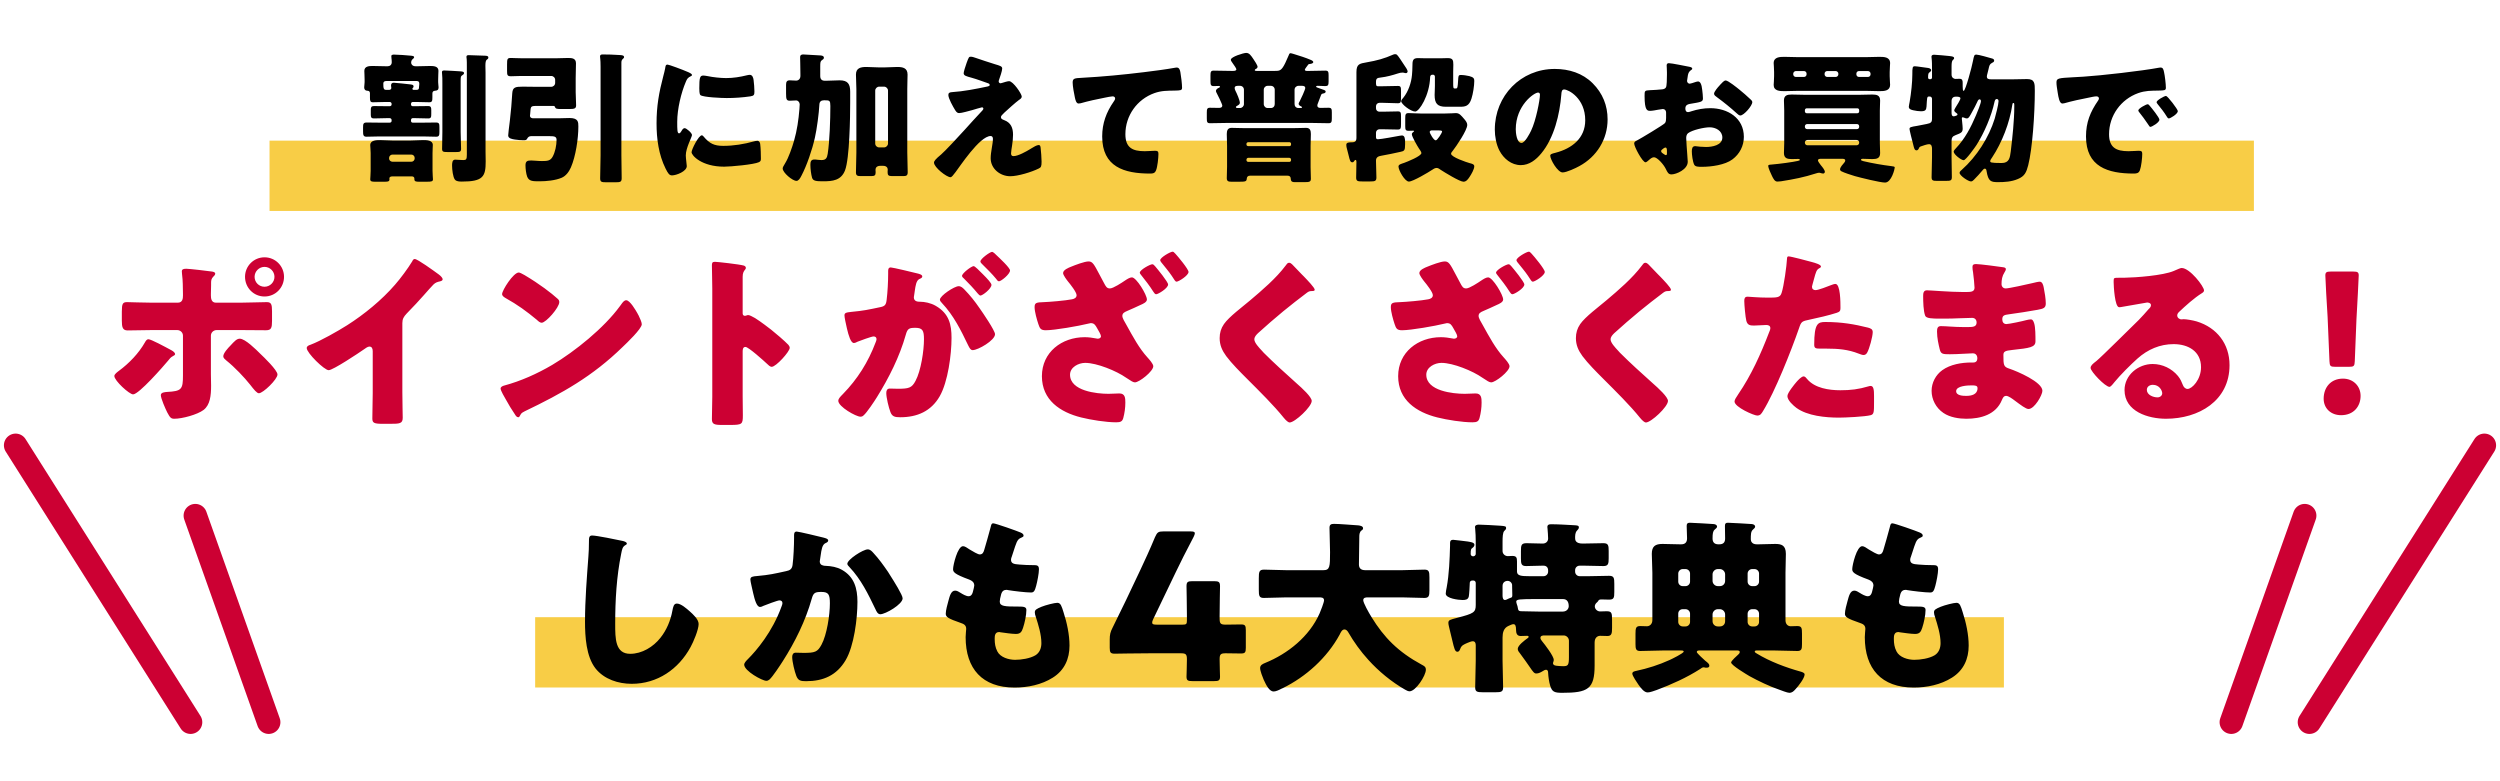
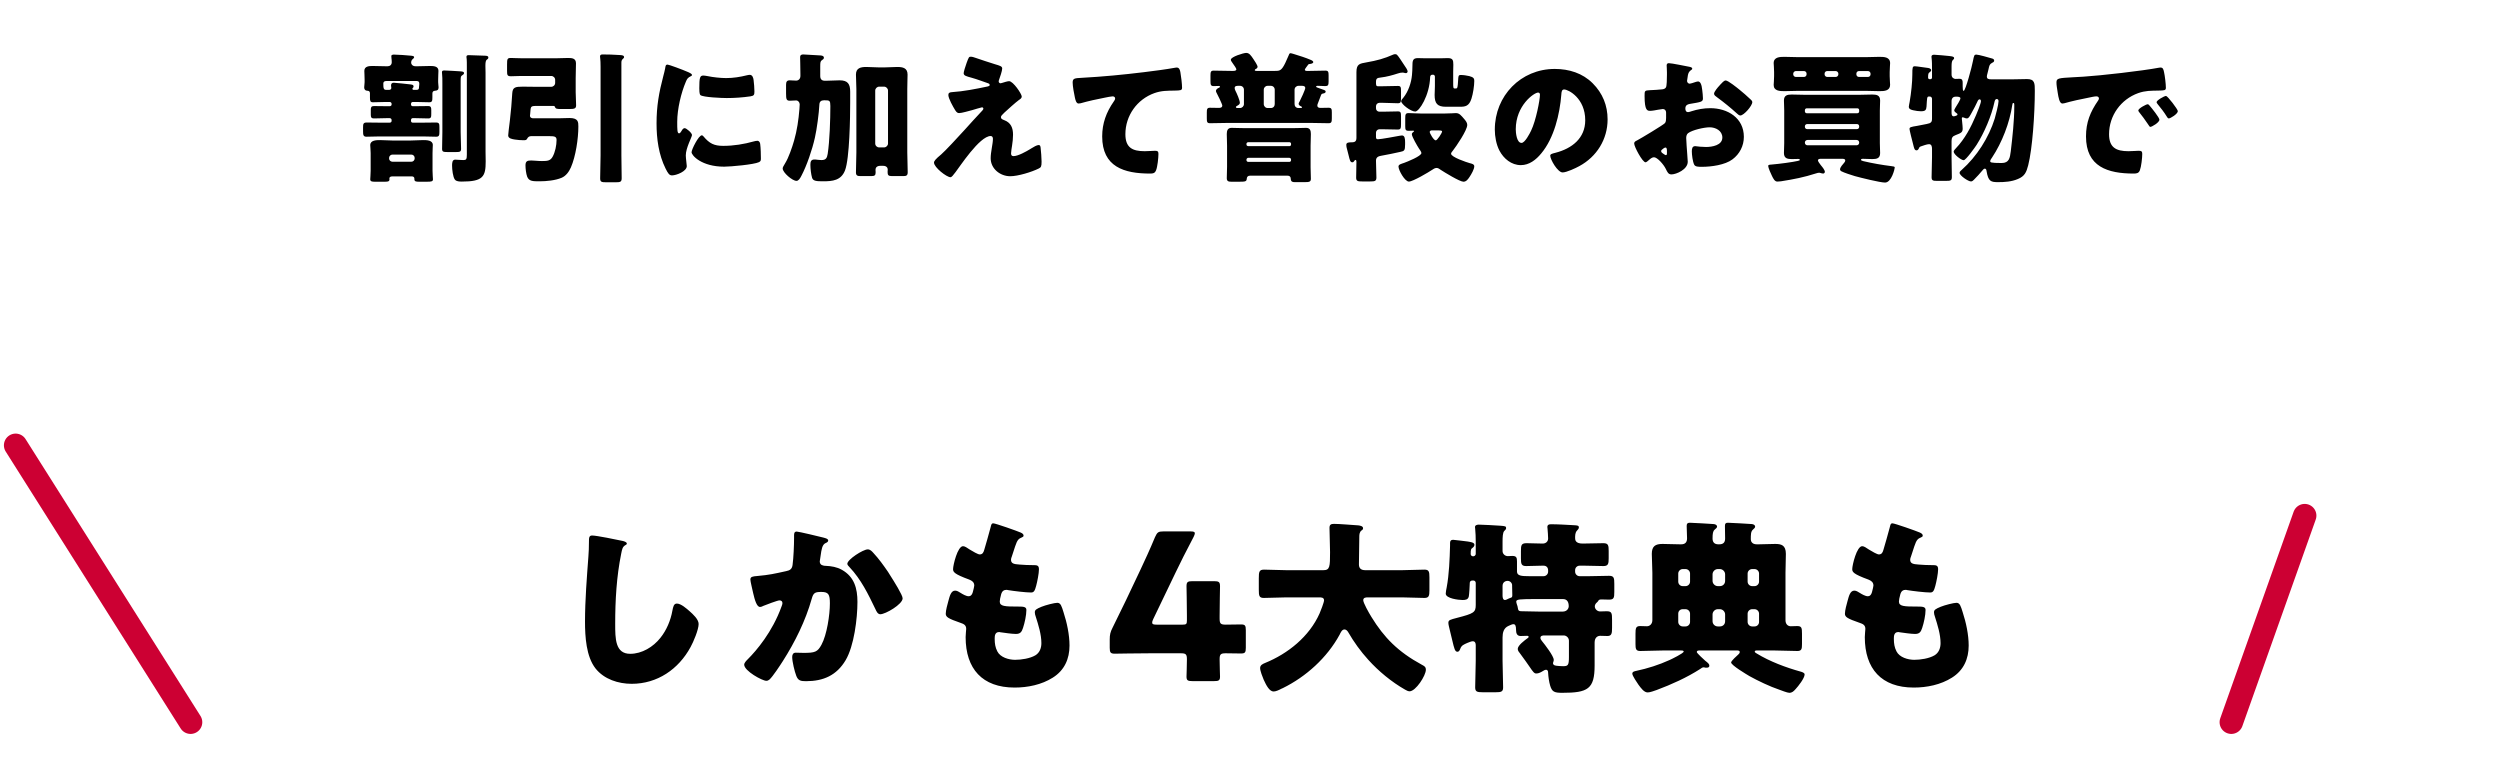
<svg xmlns="http://www.w3.org/2000/svg" width="320" height="100" viewBox="0 0 320 100" fill="none">
  <path d="M2 57L24.393 92.443" stroke="#CC0033" stroke-width="3" stroke-linecap="round" />
-   <path d="M25 66L34.393 92.443" stroke="#CC0033" stroke-width="3" stroke-linecap="round" />
-   <path d="M318 57L295.607 92.443" stroke="#CC0033" stroke-width="3" stroke-linecap="round" />
  <path d="M295 66L285.607 92.443" stroke="#CC0033" stroke-width="3" stroke-linecap="round" />
  <g style="mix-blend-mode:multiply">
-     <rect x="34.5" y="18.001" width="254" height="9" fill="#F8CD46" />
-   </g>
+     </g>
  <g style="mix-blend-mode:multiply">
-     <rect x="68.5" y="79" width="188" height="9" fill="#F8CD46" />
-   </g>
+     </g>
  <path d="M52.61 13.288V13.378C52.61 13.504 52.7 13.594 52.826 13.594H53.204C53.726 13.594 54.266 13.576 54.806 13.576C55.166 13.576 55.202 13.756 55.202 14.098V14.566C55.202 14.98 55.184 15.16 54.806 15.16C54.266 15.16 53.726 15.124 53.204 15.124H52.826C52.7 15.124 52.61 15.232 52.61 15.358V15.484C52.61 15.61 52.7 15.7 52.826 15.7H54.104C54.662 15.7 55.22 15.682 55.796 15.682C56.21 15.682 56.246 15.844 56.246 16.276V16.888C56.246 17.302 56.21 17.5 55.832 17.5C55.256 17.5 54.68 17.464 54.104 17.464H48.614C48.038 17.464 47.462 17.5 46.904 17.5C46.508 17.5 46.472 17.266 46.472 16.816V16.312C46.472 15.862 46.508 15.682 46.94 15.682C47.498 15.682 48.056 15.7 48.614 15.7H49.892C50.018 15.7 50.126 15.61 50.126 15.484V15.358C50.126 15.232 50.018 15.124 49.892 15.124H49.46C48.938 15.124 48.398 15.16 47.858 15.16C47.534 15.16 47.462 15.016 47.462 14.692V14.062C47.462 13.738 47.516 13.576 47.858 13.576C48.398 13.576 48.938 13.594 49.46 13.594H49.892C50.018 13.594 50.126 13.504 50.126 13.378V13.288C50.126 13.162 50.018 13.054 49.892 13.054H49.352C48.812 13.054 48.272 13.09 47.732 13.09C47.39 13.09 47.354 12.91 47.354 12.478V11.938C47.354 11.704 47.228 11.614 47.012 11.614C46.76 11.614 46.616 11.452 46.616 11.182C46.616 10.948 46.67 10.786 46.67 10.516V10.228C46.67 9.796 46.634 9.256 46.634 9.076C46.634 8.464 47.264 8.446 47.714 8.446C48.29 8.446 48.866 8.482 49.46 8.482H49.604C49.91 8.482 50.144 8.302 50.144 7.96C50.144 7.726 50.126 7.6 50.108 7.456C50.09 7.312 50.09 7.24 50.09 7.168C50.09 7.006 50.324 6.988 50.432 6.988C50.918 6.988 52.124 7.078 52.646 7.132C52.952 7.168 53.006 7.222 53.006 7.33C53.006 7.42 52.916 7.492 52.826 7.564C52.664 7.708 52.628 7.852 52.628 8.05C52.628 8.086 52.682 8.482 53.204 8.482H53.402C53.96 8.482 54.5 8.446 55.04 8.446C55.49 8.446 56.12 8.464 56.12 9.058C56.12 9.274 56.084 9.742 56.084 10.228V10.516C56.084 10.822 56.138 10.966 56.138 11.182C56.138 11.506 55.976 11.596 55.688 11.614C55.454 11.632 55.346 11.74 55.346 11.974V12.46C55.346 12.91 55.31 13.09 54.95 13.09C54.41 13.09 53.87 13.054 53.33 13.054H52.826C52.7 13.054 52.61 13.162 52.61 13.288ZM52.952 11.506H53.294C53.6 11.506 53.636 11.362 53.636 11.128C53.636 11.074 53.672 10.876 53.672 10.732C53.672 10.516 53.6 10.372 53.366 10.372H49.442C49.244 10.372 49.064 10.444 49.064 10.678C49.064 11.308 49.1 11.506 49.442 11.506H49.748C49.91 11.506 50.09 11.47 50.09 11.254C50.09 11.164 50.054 11.092 50.054 10.948C50.054 10.714 50.162 10.588 50.396 10.588C50.576 10.588 52.25 10.768 52.538 10.804C52.844 10.84 52.934 10.894 52.934 11.056C52.934 11.182 52.88 11.218 52.808 11.29C52.79 11.308 52.79 11.344 52.79 11.38C52.79 11.416 52.808 11.506 52.952 11.506ZM47.444 21.856V19.606C47.444 19.192 47.39 18.796 47.39 18.58C47.39 17.932 48.2 17.932 48.668 17.932C49.19 17.932 49.712 17.986 50.252 17.986H52.556C53.078 17.986 53.6 17.932 54.14 17.932C54.59 17.932 55.4 17.932 55.4 18.562C55.4 18.76 55.364 19.102 55.364 19.606V21.856C55.364 22.378 55.418 22.756 55.418 22.954C55.418 23.224 55.22 23.26 54.662 23.26H53.618C53.294 23.26 53.042 23.242 53.042 22.954V22.864C53.042 22.648 52.88 22.576 52.682 22.576H50.216C49.91 22.576 49.838 22.738 49.838 22.828C49.838 22.864 49.856 22.9 49.856 22.936C49.856 23.188 49.73 23.26 49.316 23.26H47.966C47.66 23.26 47.39 23.242 47.39 22.954C47.39 22.918 47.444 22.198 47.444 21.856ZM50.234 20.704H52.646C52.898 20.704 53.078 20.506 53.078 20.272V20.218C53.078 19.984 52.898 19.786 52.646 19.786H50.234C50 19.786 49.802 19.984 49.802 20.218V20.272C49.802 20.524 49.982 20.686 50.234 20.704ZM58.964 10.444V16.906C58.964 17.626 59.018 18.346 59.018 19.048C59.018 19.426 58.856 19.462 58.388 19.462H57.29C56.732 19.462 56.588 19.426 56.588 19.048C56.588 18.346 56.624 17.626 56.624 16.906V10.642C56.624 10.192 56.624 9.742 56.588 9.49C56.57 9.364 56.57 9.274 56.57 9.238C56.57 9.022 56.732 9.022 56.894 9.022C57.182 9.022 58.676 9.112 58.91 9.13C59.324 9.148 59.396 9.238 59.396 9.364C59.396 9.49 59.234 9.598 59.144 9.652C58.982 9.76 58.964 9.814 58.964 10.444ZM62.15 9.31V19.444C62.15 19.858 62.168 20.254 62.168 20.668C62.168 22.594 61.844 23.242 59.108 23.242C58.802 23.242 58.406 23.224 58.226 22.99C57.974 22.666 57.866 21.694 57.866 21.208C57.866 20.92 57.866 20.434 58.262 20.434C58.442 20.434 58.964 20.488 59.306 20.488C59.666 20.488 59.756 20.398 59.756 19.804V8.464C59.756 8.068 59.756 7.798 59.738 7.582C59.72 7.42 59.702 7.312 59.702 7.276C59.702 7.06 59.882 7.06 60.026 7.06C60.386 7.06 61.772 7.114 62.132 7.132C62.366 7.15 62.51 7.186 62.51 7.366C62.51 7.51 62.402 7.582 62.294 7.654C62.168 7.744 62.132 8.05 62.132 8.428C62.132 8.662 62.15 8.95 62.15 9.31ZM68.522 11.11H70.556C70.826 11.11 71.06 10.894 71.06 10.606V10.228C71.06 9.94 70.826 9.724 70.556 9.724H66.704C66.254 9.724 65.822 9.76 65.408 9.76C64.94 9.76 64.904 9.616 64.904 9.076V8.266C64.904 7.528 64.94 7.42 65.408 7.42C65.696 7.42 66.2 7.456 66.704 7.456H71.294C71.78 7.456 72.248 7.42 72.734 7.42C73.238 7.42 73.724 7.474 73.724 8.104C73.724 8.734 73.688 9.364 73.688 9.994V11.794C73.688 12.352 73.742 12.928 73.742 13.486C73.742 13.9 73.508 13.954 72.896 13.954H71.798C71.294 13.954 71.114 13.936 71.024 13.666C71.006 13.594 70.934 13.558 70.862 13.558H68.846C67.802 13.558 67.964 13.576 67.856 14.656C67.838 14.692 67.838 14.746 67.838 14.8C67.838 15.07 68.054 15.142 68.27 15.142H71.438C71.816 15.142 72.41 15.106 72.896 15.106C74.03 15.106 74.03 15.628 74.03 16.204C74.03 17.752 73.688 20.02 73.076 21.424C72.842 21.964 72.446 22.522 71.888 22.756C71.078 23.098 69.944 23.206 69.062 23.206C68.198 23.206 67.712 23.206 67.478 22.612C67.334 22.234 67.262 21.568 67.262 21.172C67.262 20.614 67.514 20.542 68 20.542C68.396 20.542 68.792 20.614 69.368 20.614C70.07 20.614 70.43 20.578 70.718 20.092C71.06 19.498 71.24 18.598 71.24 17.914C71.24 17.5 71.006 17.428 70.376 17.428H67.964C67.748 17.428 67.568 17.554 67.478 17.752C67.388 17.932 67.262 17.95 67.01 17.95C66.632 17.95 66.272 17.914 65.894 17.86C65.57 17.806 65.048 17.734 65.048 17.338C65.048 17.104 65.156 16.33 65.264 15.43C65.408 14.206 65.498 13.108 65.57 11.92C65.624 11.164 65.966 11.092 66.92 11.092C67.46 11.092 68 11.11 68.522 11.11ZM79.538 8.05V19.876C79.538 20.848 79.574 21.838 79.574 22.81C79.574 23.296 79.394 23.332 78.746 23.332H77.63C77 23.332 76.82 23.296 76.82 22.828C76.82 21.838 76.874 20.866 76.874 19.876V8.536C76.874 7.564 76.802 7.402 76.802 7.222C76.802 6.988 76.982 6.97 77.162 6.97C77.864 6.97 78.44 6.988 79.286 7.042C79.61 7.06 79.88 7.078 79.88 7.312C79.88 7.42 79.808 7.456 79.7 7.564C79.556 7.708 79.538 7.852 79.538 8.05ZM84.038 15.79C84.038 13.576 84.344 11.866 84.902 9.742C84.992 9.4 85.082 9.058 85.136 8.77C85.19 8.428 85.208 8.266 85.442 8.266C85.604 8.266 87.332 8.896 88.106 9.238C88.466 9.4 88.574 9.508 88.574 9.598C88.574 9.67 88.52 9.706 88.448 9.742C88.034 9.94 87.944 10.084 87.782 10.48C87.188 11.866 86.684 13.954 86.684 15.592C86.684 16.582 86.684 17.068 86.918 17.068C87.044 17.068 87.134 16.924 87.224 16.78C87.332 16.6 87.44 16.402 87.638 16.402C87.854 16.402 88.574 17.014 88.574 17.284C88.574 17.536 87.782 18.922 87.782 19.894C87.782 20.02 87.818 20.47 87.854 20.74C87.872 20.848 87.908 21.154 87.908 21.262C87.908 21.928 86.576 22.45 86.018 22.45C85.676 22.45 85.514 22.216 85.19 21.568C84.308 19.786 84.038 17.77 84.038 15.79ZM89.51 11.308C89.51 9.976 89.582 9.67 90.014 9.67C90.122 9.67 90.41 9.706 90.572 9.742C91.256 9.886 92.246 9.994 92.948 9.994C93.848 9.994 94.748 9.85 95.612 9.634C95.774 9.598 95.864 9.58 95.972 9.58C96.314 9.58 96.422 9.958 96.458 10.228C96.512 10.678 96.566 11.254 96.566 11.704C96.566 12.136 96.512 12.262 96.044 12.334C95.036 12.478 94.028 12.55 93.02 12.55C92.48 12.55 89.996 12.46 89.654 12.172C89.51 12.046 89.51 11.506 89.51 11.308ZM89.834 17.32C89.924 17.32 89.996 17.41 90.05 17.464C90.806 18.364 91.4 18.67 92.57 18.67C93.902 18.67 95.234 18.454 96.512 18.094C96.638 18.058 96.818 18.022 96.944 18.022C97.178 18.022 97.286 18.256 97.304 18.418C97.376 18.904 97.394 19.93 97.394 20.29C97.394 20.524 97.376 20.65 97.142 20.758C96.512 21.064 93.506 21.334 92.696 21.334C89.798 21.334 88.52 19.894 88.52 19.48C88.52 19.138 89.42 17.32 89.834 17.32ZM112.028 11.596V18.364C112.028 18.652 112.262 18.868 112.532 18.868H113.162C113.432 18.868 113.666 18.634 113.666 18.364V11.596C113.666 11.326 113.432 11.092 113.162 11.092H112.532C112.262 11.092 112.028 11.326 112.028 11.596ZM109.616 19.516V11.398C109.616 10.786 109.562 10.174 109.562 9.544C109.562 8.698 110.174 8.572 110.894 8.572C111.416 8.572 111.956 8.626 112.478 8.626H113.252C113.792 8.626 114.314 8.572 114.854 8.572C115.556 8.572 116.168 8.698 116.168 9.544C116.168 10.012 116.132 10.696 116.132 11.398V19.516C116.132 20.362 116.186 21.208 116.186 22.054C116.186 22.468 116.006 22.54 115.628 22.54H114.17C113.702 22.54 113.612 22.414 113.612 22C113.612 21.892 113.63 21.802 113.63 21.694C113.63 21.46 113.45 21.226 113.054 21.226H112.676C112.244 21.226 112.064 21.46 112.064 21.73C112.064 21.838 112.082 21.928 112.082 22.036C112.082 22.432 111.974 22.54 111.524 22.54H110.138C109.778 22.54 109.562 22.486 109.562 22.072C109.562 21.226 109.616 20.272 109.616 19.516ZM102.452 9.724V9.508C102.452 8.698 102.416 7.636 102.416 7.33C102.416 7.024 102.596 6.97 102.83 6.97C102.992 6.97 104.576 7.06 105.026 7.096C105.206 7.114 105.458 7.15 105.458 7.384C105.458 7.528 105.368 7.6 105.224 7.69C105.008 7.816 104.99 7.996 104.99 8.518V9.724C104.99 10.138 105.188 10.336 105.584 10.336H105.728C106.322 10.336 106.898 10.282 107.474 10.282C108.518 10.282 108.824 10.75 108.824 11.74V13.108C108.824 14.962 108.752 20.29 108.158 21.82C107.654 23.098 106.574 23.206 105.35 23.206C104.504 23.206 104.072 23.17 103.946 22.756C103.82 22.324 103.73 21.622 103.73 21.1C103.73 20.74 103.784 20.416 104.234 20.416C104.306 20.416 104.432 20.416 104.504 20.434C104.72 20.452 104.936 20.488 105.152 20.488C105.728 20.488 105.854 20.218 105.944 19.696C106.196 18.076 106.286 15.25 106.286 13.576C106.286 12.874 106.178 12.838 105.602 12.838H105.458C105.098 12.838 104.9 13.018 104.882 13.36C104.828 14.476 104.558 16.528 104.306 17.626C103.964 19.156 103.28 21.172 102.578 22.504C102.398 22.864 102.2 23.152 101.948 23.152C101.426 23.152 100.184 22.09 100.184 21.568C100.184 21.442 100.256 21.28 100.526 20.848C100.922 20.218 101.39 18.886 101.642 18.004C102.02 16.69 102.218 15.322 102.326 13.954C102.326 13.864 102.362 13.414 102.362 13.36C102.362 13.108 102.164 12.856 101.912 12.856C101.642 12.856 101.372 12.892 101.102 12.892C100.67 12.892 100.616 12.712 100.616 11.956V10.858C100.616 10.462 100.724 10.282 101.084 10.282C101.372 10.282 101.642 10.318 101.912 10.318C102.182 10.318 102.452 10.12 102.452 9.724ZM128.228 10.624C128.516 10.534 128.966 10.39 129.164 10.39C129.686 10.39 130.784 12.028 130.784 12.352C130.784 12.568 130.604 12.676 130.442 12.784C129.974 13.126 129.002 14.008 128.552 14.422C128.282 14.674 128.12 14.854 128.12 14.98C128.12 15.196 128.246 15.268 128.534 15.376C129.398 15.7 129.668 16.366 129.668 17.248C129.668 17.716 129.614 18.184 129.542 18.652C129.506 18.868 129.416 19.426 129.416 19.624C129.416 19.84 129.488 19.984 129.722 19.984C130.316 19.984 131.36 19.39 131.864 19.084C131.9 19.066 131.954 19.03 132.008 18.994C132.296 18.814 132.71 18.562 132.962 18.562C133.142 18.562 133.178 18.742 133.196 18.886C133.25 19.228 133.322 20.344 133.322 20.686C133.322 21.316 133.25 21.424 132.962 21.568C132.062 22.018 130.298 22.558 129.308 22.558C128.03 22.558 126.806 21.604 126.806 20.254C126.806 19.444 127.094 18.418 127.094 17.77C127.094 17.59 127.022 17.41 126.806 17.41C125.384 17.41 122.792 21.424 122.306 22.036C122 22.432 121.82 22.684 121.658 22.684C121.172 22.684 119.552 21.424 119.552 20.812C119.552 20.614 119.768 20.344 120.47 19.768C120.92 19.39 122.684 17.5 123.494 16.6C124.196 15.808 124.916 15.034 125.636 14.26C125.726 14.17 125.87 14.026 125.87 13.9C125.87 13.81 125.798 13.738 125.69 13.738C125.618 13.738 124.61 14.044 124.43 14.098C124.07 14.188 123.098 14.476 122.774 14.476C122.594 14.476 122.45 14.404 122.27 14.116C121.982 13.648 121.388 12.604 121.388 12.154C121.388 11.884 121.568 11.812 121.838 11.794C123.314 11.704 124.934 11.38 126.392 11.074C126.554 11.038 126.68 11.002 126.68 10.876C126.68 10.75 126.59 10.696 126.428 10.642C125.744 10.408 125.096 10.156 124.394 9.958C123.674 9.76 123.35 9.688 123.35 9.364C123.35 9.202 123.548 8.536 123.728 8.05C123.998 7.312 124.034 7.258 124.25 7.258C124.448 7.258 124.664 7.33 124.862 7.402C125.672 7.672 126.5 7.96 127.328 8.212C127.994 8.41 128.282 8.482 128.282 8.77C128.282 9.058 127.994 9.904 127.886 10.192C127.85 10.282 127.832 10.354 127.832 10.426C127.832 10.552 127.94 10.66 128.066 10.66C128.12 10.66 128.192 10.642 128.228 10.624ZM138.056 13.252C137.75 13.252 137.642 12.748 137.588 12.496C137.48 12.01 137.3 11.038 137.3 10.57C137.3 10.012 137.552 10.012 138.506 9.958C141.152 9.814 143.78 9.562 146.426 9.238C147.722 9.076 149.162 8.896 150.458 8.662C150.512 8.644 150.566 8.644 150.62 8.644C150.944 8.644 151.034 8.95 151.088 9.238C151.178 9.706 151.304 10.768 151.304 11.236C151.304 11.578 151.088 11.578 150.35 11.596C149.396 11.614 148.676 11.596 147.758 11.92C145.544 12.712 144.05 14.8 144.05 17.176C144.05 18.886 144.932 19.354 146.516 19.354C146.984 19.354 147.56 19.3 147.83 19.3C148.154 19.3 148.28 19.354 148.28 19.696C148.28 20.218 148.154 21.37 147.974 21.802C147.812 22.18 147.596 22.216 147.218 22.216C143.87 22.216 141.08 21.352 141.08 17.464C141.08 15.79 141.602 14.368 142.556 13C142.628 12.892 142.736 12.748 142.736 12.604C142.736 12.442 142.61 12.334 142.412 12.334C142.232 12.334 141.71 12.442 141.44 12.496C140.486 12.676 139.262 12.946 138.326 13.216C138.254 13.234 138.128 13.252 138.056 13.252ZM165.038 20.2H159.782C159.656 20.2 159.548 20.308 159.548 20.434V20.506C159.548 20.632 159.656 20.722 159.782 20.722H165.038C165.164 20.722 165.254 20.632 165.254 20.506V20.434C165.254 20.29 165.164 20.218 165.038 20.2ZM159.764 18.706H165.056C165.164 18.706 165.254 18.616 165.254 18.508V18.4C165.254 18.292 165.164 18.202 165.056 18.202H159.764C159.656 18.202 159.548 18.292 159.548 18.4V18.508C159.548 18.616 159.638 18.688 159.764 18.706ZM164.804 22.486H160.016C159.746 22.486 159.602 22.612 159.584 22.882C159.566 23.224 159.386 23.26 158.684 23.26H157.622C157.28 23.26 157.028 23.224 157.028 22.81C157.028 22.324 157.064 21.82 157.064 21.334V18.652C157.064 18.148 157.028 17.662 157.028 17.158C157.028 16.726 157.136 16.366 157.64 16.366C158.036 16.366 158.684 16.402 159.296 16.402H165.506C166.136 16.402 166.784 16.366 167.18 16.366C167.684 16.366 167.792 16.708 167.792 17.158C167.792 17.662 167.756 18.148 167.756 18.652V21.406C167.756 21.892 167.792 22.396 167.792 22.882C167.792 23.26 167.612 23.314 167 23.314H165.74C165.452 23.314 165.236 23.278 165.218 22.882C165.218 22.612 165.056 22.486 164.804 22.486ZM158.72 10.984H158.522C158.324 10.984 158.036 10.984 158.036 11.272C158.036 11.38 158.09 11.524 158.144 11.632C158.306 11.938 158.702 12.838 158.702 13.162C158.702 13.342 158.54 13.432 158.36 13.54C158.27 13.594 158.198 13.63 158.198 13.702C158.198 13.81 158.288 13.828 158.468 13.828H158.72C158.99 13.828 159.224 13.594 159.224 13.324V11.488C159.224 11.2 159.008 10.984 158.72 10.984ZM162.266 13.828H162.662C162.968 13.828 163.166 13.612 163.166 13.324V11.488C163.166 11.2 162.95 10.984 162.662 10.984H162.266C161.978 10.984 161.762 11.2 161.762 11.488V13.324C161.762 13.594 161.978 13.828 162.266 13.828ZM166.208 13.828H166.442C166.586 13.828 166.658 13.81 166.658 13.738C166.658 13.702 166.622 13.648 166.532 13.612C166.388 13.558 166.226 13.432 166.226 13.288C166.226 13.198 166.316 13.036 166.37 12.946C166.496 12.73 167.072 11.47 167.072 11.272C167.072 11.02 166.838 10.984 166.64 10.984H166.208C165.938 10.984 165.704 11.2 165.704 11.488V13.324C165.704 13.612 165.902 13.828 166.208 13.828ZM164.93 7.132C164.984 6.988 165.038 6.808 165.182 6.808C165.254 6.808 165.434 6.862 165.668 6.934C166.424 7.168 167.072 7.366 167.792 7.672C167.972 7.744 168.098 7.852 168.098 7.942C168.098 8.104 167.864 8.158 167.738 8.176C167.522 8.194 167.504 8.194 167.414 8.32C167.342 8.428 167.018 8.824 167.018 8.914C167.018 9.04 167.144 9.076 167.27 9.076H167.666C168.026 9.076 168.98 9.04 169.646 9.04C170.024 9.04 170.06 9.202 170.06 9.67V10.444C170.06 10.876 169.988 11.02 169.646 11.02C169.304 11.02 168.98 10.984 168.656 10.984C168.602 10.984 168.458 11.002 168.458 11.092C168.458 11.128 168.494 11.164 168.638 11.218C168.926 11.326 169.268 11.434 169.502 11.524C169.61 11.56 169.682 11.632 169.682 11.722C169.682 11.92 169.448 11.956 169.322 11.974C169.214 11.992 169.142 12.046 169.106 12.136C169.016 12.388 168.89 12.73 168.674 13.27C168.638 13.36 168.62 13.414 168.62 13.504C168.62 13.756 168.818 13.81 169.016 13.81C169.358 13.81 169.7 13.792 170.042 13.792C170.438 13.792 170.474 13.954 170.474 14.404V15.124C170.474 15.592 170.438 15.772 170.06 15.772C169.322 15.772 168.602 15.736 167.864 15.736H157.082C156.344 15.736 155.624 15.772 154.886 15.772C154.508 15.772 154.472 15.61 154.472 15.142V14.422C154.472 13.972 154.508 13.792 154.868 13.792C155.264 13.792 155.642 13.81 156.02 13.81C156.236 13.81 156.452 13.756 156.452 13.504C156.452 13.342 155.822 12.046 155.696 11.83C155.66 11.758 155.642 11.704 155.642 11.632C155.642 11.434 155.876 11.29 156.02 11.236C156.11 11.2 156.164 11.146 156.164 11.11C156.164 11.02 156.056 11.002 156.002 11.002C155.786 11.002 155.57 11.02 155.354 11.02C154.976 11.02 154.94 10.84 154.94 10.354V9.652C154.94 9.202 154.994 9.04 155.354 9.04C156.092 9.04 156.83 9.076 157.568 9.076H157.838C157.982 9.076 158.252 9.076 158.252 8.86C158.252 8.752 157.946 8.32 157.766 8.068C157.586 7.834 157.55 7.744 157.55 7.636C157.55 7.276 159.17 6.772 159.512 6.772C159.908 6.772 160.124 7.096 160.448 7.582C160.574 7.762 160.97 8.356 160.97 8.554C160.97 8.68 160.826 8.806 160.718 8.842C160.664 8.878 160.61 8.914 160.61 8.968C160.61 9.058 160.682 9.076 160.844 9.076H163.202C163.67 9.076 163.904 9.058 164.21 8.608C164.408 8.32 164.606 7.888 164.93 7.132ZM181.868 14.53H184.928C185.612 14.53 186.206 14.476 186.35 14.476C186.8 14.476 187.016 14.764 187.448 15.268C187.628 15.484 187.808 15.718 187.808 15.988C187.808 16.672 186.404 18.724 185.954 19.3C185.864 19.408 185.738 19.552 185.738 19.678C185.738 20.11 187.736 20.776 188.132 20.884C188.348 20.938 188.708 21.01 188.708 21.28C188.708 21.658 188.33 22.306 188.114 22.63C187.934 22.9 187.7 23.26 187.322 23.26C186.854 23.26 184.892 22.054 184.424 21.748C184.262 21.64 184.1 21.496 183.884 21.496C183.668 21.496 183.452 21.64 183.272 21.766C182.93 22 180.86 23.242 180.338 23.242C179.816 23.242 179.006 21.784 179.006 21.316C179.006 21.046 179.366 20.974 179.726 20.848C180.122 20.704 181.94 19.984 181.94 19.588C181.94 19.426 181.706 19.138 181.616 18.994C181.418 18.688 180.716 17.5 180.716 17.176C180.716 17.032 180.842 16.942 180.932 16.87C180.968 16.834 181.004 16.816 181.004 16.78C181.004 16.744 180.95 16.726 180.896 16.726C180.698 16.726 180.5 16.744 180.302 16.744C179.906 16.744 179.87 16.582 179.87 16.15V15.16C179.87 14.656 179.906 14.476 180.302 14.476C180.788 14.476 181.328 14.53 181.868 14.53ZM183.722 16.69H183.272C183.164 16.69 183.002 16.744 183.002 16.888C183.002 17.05 183.506 17.968 183.776 17.968C183.974 17.968 184.586 17.014 184.586 16.834C184.586 16.69 184.388 16.69 183.722 16.69ZM183.668 11.002V9.796C183.65 9.67 183.578 9.562 183.434 9.562H183.344C183.164 9.562 183.056 9.688 183.056 9.886C182.984 12.19 181.67 14.278 181.148 14.278C180.572 14.278 179.348 13.324 179.348 12.946C179.348 12.82 179.546 12.586 179.636 12.496C180.266 11.704 180.644 10.606 180.734 9.598C180.77 9.166 180.788 8.824 180.788 8.536C180.788 7.762 180.824 7.438 181.49 7.438C181.742 7.438 181.994 7.456 182.246 7.456H184.568C184.802 7.456 185.054 7.438 185.306 7.438C185.954 7.438 186.026 7.69 186.026 8.284C186.026 8.572 186.008 8.878 186.008 9.184V10.588C186.008 11.146 186.008 11.326 186.188 11.326H186.35C186.566 11.326 186.584 11.164 186.638 10.3C186.674 9.742 186.656 9.598 186.998 9.598C187.322 9.598 187.772 9.67 188.078 9.742C188.618 9.886 188.708 10.048 188.708 10.354C188.708 10.984 188.546 12.01 188.348 12.622C188.042 13.594 187.556 13.666 186.854 13.666H185.072C183.974 13.666 183.632 13.234 183.632 12.154C183.632 11.884 183.668 11.434 183.668 11.002ZM176.36 11.038H177.044C177.674 11.038 178.304 11.002 178.934 11.002C179.294 11.002 179.33 11.146 179.33 11.668V12.55C179.33 13.054 179.294 13.216 178.934 13.216C178.304 13.216 177.674 13.162 177.044 13.162H176.558C176.324 13.162 176.126 13.36 176.126 13.594V13.864C176.126 14.116 176.324 14.296 176.558 14.296H177.044C177.674 14.296 178.304 14.26 178.934 14.26C179.294 14.26 179.33 14.404 179.33 14.944V15.862C179.33 16.42 179.294 16.582 178.916 16.582C178.286 16.582 177.674 16.546 177.044 16.546H176.558C176.324 16.546 176.126 16.744 176.126 16.978V17.536C176.126 17.734 176.18 17.824 176.378 17.824C176.756 17.824 178.682 17.464 179.168 17.374C179.24 17.356 179.402 17.338 179.456 17.338C179.816 17.338 179.852 17.788 179.852 18.202V18.49C179.852 19.282 179.744 19.336 179.222 19.444C178.412 19.624 177.638 19.786 176.828 19.93C176.54 19.984 176.126 20.056 176.126 20.56C176.126 21.28 176.18 22 176.18 22.72C176.18 23.188 175.964 23.224 175.388 23.224H174.362C173.804 23.224 173.588 23.188 173.588 22.738C173.588 22.054 173.624 21.37 173.624 20.704C173.624 20.614 173.606 20.47 173.498 20.47C173.426 20.47 173.372 20.56 173.354 20.596C173.282 20.704 173.21 20.776 173.102 20.776C172.832 20.776 172.778 20.524 172.616 19.858C172.562 19.606 172.472 19.282 172.364 18.868C172.346 18.796 172.328 18.652 172.328 18.526C172.328 18.238 172.67 18.22 172.886 18.22C173.336 18.22 173.624 18.184 173.624 17.644V9.238C173.624 8.176 174.038 8.14 174.938 7.978C176.27 7.744 177.152 7.51 178.376 6.97C178.448 6.952 178.502 6.934 178.574 6.934C178.664 6.934 178.736 6.952 178.808 7.006C178.988 7.168 179.492 7.96 179.672 8.23C179.924 8.59 180.176 8.968 180.176 9.13C180.176 9.256 180.086 9.364 179.96 9.364C179.888 9.364 179.762 9.328 179.69 9.31C179.636 9.292 179.546 9.292 179.492 9.292C179.33 9.292 179.15 9.328 178.934 9.4C178.214 9.634 177.494 9.832 176.738 9.922C176.324 9.976 176.126 9.994 176.126 10.498C176.126 10.84 176.126 11.038 176.36 11.038ZM199.004 8.824C200.84 8.824 202.568 9.364 203.864 10.66C205.142 11.938 205.772 13.504 205.772 15.286C205.772 17.824 204.386 20.056 202.154 21.262C201.704 21.514 200.516 22.072 200.012 22.072C199.382 22.072 198.428 20.416 198.428 19.912C198.428 19.75 198.59 19.678 199.112 19.552C201.2 19.012 202.91 17.698 202.91 15.394C202.91 12.568 200.75 11.452 200.21 11.452C199.904 11.452 199.868 11.776 199.85 12.1C199.652 14.602 198.932 17.662 197.276 19.642C196.61 20.452 195.746 21.136 194.666 21.136C193.46 21.136 192.47 20.308 191.93 19.282C191.516 18.49 191.336 17.464 191.336 16.582C191.336 12.262 194.666 8.824 199.004 8.824ZM196.88 11.848C196.358 11.848 194.018 13.504 194.018 16.546C194.018 16.978 194.126 18.292 194.756 18.292C195.188 18.292 195.8 17.104 195.98 16.726C196.61 15.43 197.114 12.766 197.114 12.118C197.114 11.974 197.042 11.848 196.88 11.848ZM215.888 18.652C215.906 19.012 216.032 20.488 216.032 20.704C216.032 21.694 214.556 22.324 213.944 22.324C213.548 22.324 213.422 22.036 213.224 21.622C212.936 21.028 212.126 20.128 211.712 20.128C211.478 20.128 211.262 20.308 211.1 20.452C210.956 20.578 210.74 20.776 210.632 20.776C210.236 20.776 209.174 18.778 209.174 18.364C209.174 18.148 209.336 18.076 209.552 17.968C210.002 17.734 212.918 15.988 213.116 15.754C213.242 15.592 213.26 15.34 213.26 15.106V14.404C213.26 14.152 213.098 13.954 212.846 13.954C212.774 13.954 212.342 14.026 212.234 14.044C211.964 14.098 211.478 14.188 211.226 14.188C210.866 14.188 210.506 14.17 210.506 12.298C210.506 11.614 210.506 11.578 211.208 11.542C211.73 11.524 212.252 11.488 212.774 11.434C212.954 11.416 213.152 11.344 213.242 11.182C213.35 11.002 213.368 10.102 213.368 9.562V9.256C213.368 8.878 213.332 8.482 213.332 8.374C213.332 8.194 213.422 8.086 213.602 8.086C213.998 8.086 215.762 8.464 216.266 8.554C216.428 8.59 216.608 8.644 216.608 8.788C216.608 8.878 216.5 8.95 216.428 8.986C216.158 9.202 216.104 9.382 216.05 9.634C215.978 10.03 215.942 10.3 215.942 10.354C215.942 10.552 216.104 10.714 216.284 10.714C216.374 10.714 216.752 10.588 216.86 10.552C217.004 10.498 217.238 10.426 217.346 10.426C217.652 10.426 217.814 10.822 217.886 11.524C217.922 11.794 217.976 12.316 217.976 12.586C217.976 13.036 217.778 13.054 216.266 13.306C215.96 13.36 215.726 13.504 215.726 13.882C215.726 14.134 215.798 14.35 216.086 14.35C216.194 14.35 216.392 14.278 216.5 14.242C217.274 13.99 218.102 13.846 218.912 13.846C221.126 13.846 223.214 15.088 223.214 17.518C223.214 18.67 222.674 19.714 221.756 20.398C220.802 21.118 219.038 21.352 217.868 21.352C217.382 21.352 217.004 21.352 216.86 21.082C216.662 20.704 216.554 19.786 216.554 19.39C216.554 19.066 216.59 18.706 216.986 18.706C217.094 18.706 217.49 18.76 217.616 18.778C217.832 18.796 218.174 18.814 218.372 18.814C219.146 18.814 220.46 18.598 220.46 17.608C220.46 16.726 219.596 16.294 218.84 16.294C218.138 16.294 216.608 16.636 216.068 17.05C215.888 17.194 215.834 17.446 215.834 17.662C215.834 17.878 215.87 18.436 215.888 18.652ZM213.368 19.642V19.336C213.368 19.12 213.35 18.886 213.188 18.886C213.044 18.886 212.882 19.03 212.774 19.12C212.702 19.174 212.63 19.228 212.63 19.336C212.63 19.48 212.684 19.534 213.008 19.75C213.116 19.822 213.188 19.858 213.224 19.858C213.35 19.858 213.368 19.75 213.368 19.642ZM220.892 10.3C221.198 10.3 222.35 11.236 222.62 11.452C223.034 11.794 223.682 12.334 224.06 12.712C224.168 12.802 224.294 12.928 224.294 13.072C224.294 13.54 223.214 14.782 222.764 14.782C222.602 14.782 222.476 14.656 222.332 14.53C221.522 13.792 220.676 13.108 219.794 12.46C219.596 12.316 219.398 12.19 219.398 11.992C219.398 11.74 219.902 11.146 220.082 10.966C220.118 10.93 220.154 10.876 220.19 10.84C220.424 10.588 220.676 10.3 220.892 10.3ZM239.09 9.094H237.956C237.758 9.094 237.614 9.238 237.614 9.436V9.508C237.614 9.706 237.758 9.85 237.956 9.85H239.09C239.288 9.85 239.432 9.706 239.432 9.508V9.436C239.432 9.256 239.288 9.094 239.09 9.094ZM234.968 9.094H233.888C233.69 9.094 233.546 9.238 233.546 9.436V9.508C233.546 9.706 233.708 9.85 233.888 9.85H234.968C235.148 9.85 235.31 9.706 235.31 9.508V9.436C235.31 9.256 235.148 9.094 234.968 9.094ZM230.9 9.094H229.874C229.694 9.094 229.532 9.256 229.532 9.436V9.508C229.532 9.706 229.694 9.85 229.874 9.85H230.9C231.098 9.85 231.242 9.706 231.242 9.508V9.436C231.242 9.238 231.098 9.094 230.9 9.094ZM230.036 7.312H238.946C239.486 7.312 240.026 7.276 240.584 7.276C241.16 7.276 241.934 7.294 241.934 8.086C241.934 8.374 241.88 8.698 241.88 9.22V9.742C241.88 10.246 241.934 10.588 241.934 10.858C241.934 11.632 241.178 11.668 240.584 11.668C240.044 11.668 239.486 11.632 238.946 11.632H230.036C229.478 11.632 228.938 11.668 228.38 11.668C227.804 11.668 227.03 11.632 227.03 10.876C227.03 10.624 227.084 10.318 227.084 9.742V9.22C227.084 8.626 227.03 8.338 227.03 8.086C227.03 7.294 227.822 7.276 228.398 7.276C228.938 7.276 229.478 7.312 230.036 7.312ZM237.974 18.274V18.238C237.974 18.04 237.83 17.914 237.632 17.914H231.368C231.188 17.914 231.026 18.04 231.026 18.238V18.274C231.026 18.472 231.188 18.598 231.368 18.598H237.632C237.812 18.598 237.974 18.472 237.974 18.274ZM237.974 16.24V16.168C237.974 15.988 237.848 15.88 237.686 15.88H231.314C231.152 15.88 231.026 16.006 231.026 16.168V16.24C231.026 16.402 231.152 16.528 231.314 16.528H237.686C237.848 16.528 237.974 16.402 237.974 16.24ZM237.974 14.26V14.098C237.974 13.972 237.884 13.864 237.74 13.864H231.26C231.134 13.864 231.026 13.972 231.026 14.098V14.26C231.026 14.386 231.134 14.494 231.26 14.494H237.74C237.884 14.494 237.974 14.386 237.974 14.26ZM235.778 20.326H233.114C232.88 20.326 232.7 20.344 232.7 20.542C232.7 20.668 232.916 20.938 233.06 21.136C233.186 21.298 233.33 21.46 233.384 21.55C233.492 21.712 233.582 21.874 233.582 22C233.582 22.108 233.474 22.216 233.366 22.216C233.294 22.216 233.222 22.198 233.15 22.18C233.078 22.162 232.934 22.108 232.862 22.108C232.754 22.108 232.61 22.144 232.502 22.18C230.864 22.702 229.658 22.936 227.966 23.206C227.822 23.224 227.588 23.242 227.498 23.242C227.156 23.242 226.976 22.846 226.814 22.522C226.688 22.27 226.328 21.478 226.328 21.244C226.328 21.082 226.526 21.082 226.742 21.064C227.822 20.974 229.532 20.74 230.126 20.596C230.342 20.542 230.378 20.524 230.378 20.452C230.378 20.398 230.306 20.344 230.162 20.344C229.928 20.344 229.64 20.362 229.37 20.362C228.848 20.362 228.344 20.308 228.344 19.588C228.344 19.21 228.38 18.778 228.38 18.31V14.152C228.38 13.666 228.344 13.234 228.344 12.874C228.344 12.208 228.758 12.1 229.334 12.1C229.928 12.1 230.504 12.136 231.098 12.136H237.902C238.478 12.136 239.072 12.1 239.648 12.1C240.224 12.1 240.656 12.19 240.656 12.874C240.656 13.234 240.62 13.684 240.62 14.152V18.31C240.62 18.778 240.656 19.21 240.656 19.588C240.656 20.272 240.224 20.362 239.648 20.362C239.234 20.362 238.838 20.326 238.424 20.326C238.37 20.326 238.208 20.344 238.208 20.434C238.208 20.542 238.316 20.578 238.532 20.632C239.666 20.902 240.926 21.118 242.078 21.262C242.384 21.298 242.528 21.316 242.528 21.442C242.528 21.604 242.114 23.368 241.286 23.368C240.656 23.368 238.118 22.738 237.416 22.54C237.002 22.414 236.03 22.108 235.67 21.91C235.58 21.856 235.526 21.784 235.526 21.676C235.526 21.406 235.904 21.01 236.084 20.794C236.138 20.722 236.192 20.632 236.192 20.542C236.192 20.326 235.94 20.326 235.778 20.326ZM249.8 12.946V14.386C249.8 14.584 249.8 14.89 250.088 14.89C250.178 14.89 250.322 14.836 250.412 14.8C250.484 14.782 250.556 14.728 250.556 14.638C250.556 14.566 250.502 14.53 250.448 14.494C250.34 14.422 250.142 14.278 250.142 14.134C250.142 14.026 250.268 13.846 250.322 13.738C250.448 13.54 250.934 12.784 250.934 12.586C250.934 12.388 250.628 12.37 250.322 12.37C250.052 12.37 249.8 12.532 249.8 12.946ZM257.72 13.18C257.612 13.18 257.594 13.288 257.576 13.414C257.234 15.718 256.262 18.238 254.984 20.164C254.894 20.29 254.75 20.488 254.75 20.614C254.75 20.776 254.75 20.866 256.208 20.866C257.18 20.866 257.27 20.2 257.378 19.372C257.594 17.554 257.828 15.43 257.828 13.63V13.414C257.828 13.342 257.828 13.18 257.72 13.18ZM249.8 18.058V20.146C249.8 20.974 249.836 21.82 249.836 22.666C249.836 23.116 249.674 23.152 249.062 23.152H247.964C247.424 23.152 247.244 23.116 247.244 22.684C247.244 21.838 247.298 20.992 247.298 20.146V19.066C247.298 18.814 247.262 18.454 246.92 18.454C246.65 18.454 246.128 18.652 245.858 18.742C245.714 18.796 245.66 18.868 245.606 19.012C245.552 19.12 245.462 19.246 245.318 19.246C245.048 19.246 244.994 18.922 244.904 18.562C244.742 17.95 244.418 16.672 244.418 16.51C244.418 16.276 244.598 16.24 245.372 16.114C245.552 16.078 245.768 16.042 246.02 15.988C246.47 15.898 246.812 15.844 246.992 15.772C247.262 15.646 247.298 15.484 247.298 15.16V12.64C247.298 12.478 247.154 12.352 247.01 12.352H246.92C246.632 12.352 246.668 12.532 246.596 13.63C246.56 14.08 246.452 14.242 245.876 14.242C245.57 14.242 245.228 14.188 244.904 14.116C244.67 14.062 244.328 13.99 244.328 13.666C244.328 13.558 244.4 13.234 244.436 13.036C244.634 11.902 244.778 10.48 244.778 9.562C244.778 8.626 244.796 8.482 245.102 8.482C245.336 8.482 246.326 8.644 246.668 8.68C246.848 8.698 247.19 8.752 247.19 8.986C247.19 9.094 247.082 9.184 247.01 9.238C246.866 9.346 246.794 9.364 246.794 9.922C246.794 10.066 246.884 10.138 247.01 10.138H247.082C247.208 10.138 247.298 10.048 247.298 9.94V8.932C247.298 8.41 247.298 7.816 247.244 7.438C247.226 7.33 247.226 7.312 247.226 7.258C247.226 7.06 247.388 7.006 247.568 7.006C247.766 7.006 249.242 7.132 249.494 7.168C249.944 7.222 250.124 7.258 250.124 7.438C250.124 7.546 250.088 7.564 249.944 7.708C249.854 7.798 249.8 8.05 249.8 8.464V9.544C249.8 9.958 250.106 10.102 250.304 10.102C250.466 10.102 250.628 10.084 250.808 10.084C251.168 10.084 251.222 10.282 251.222 10.606V11.056C251.222 11.38 251.24 11.632 251.348 11.632C251.582 11.632 252.41 8.518 252.536 7.816C252.68 7.078 252.716 6.988 252.968 6.988C253.256 6.988 254.642 7.384 255.002 7.492C255.146 7.528 255.254 7.618 255.254 7.762C255.254 7.924 255.092 7.996 254.948 8.068C254.678 8.212 254.624 8.41 254.534 8.842C254.498 9.004 254.444 9.22 254.39 9.418C254.354 9.544 254.318 9.688 254.318 9.778C254.318 10.084 254.48 10.156 254.912 10.156H257.504C258.152 10.156 258.818 10.12 259.466 10.12C260.456 10.12 260.456 10.678 260.456 11.632C260.456 14.566 260.15 19.03 259.61 21.154C259.376 22.054 259.16 22.558 258.278 22.918C257.468 23.26 256.604 23.314 255.74 23.314C254.84 23.314 254.498 23.224 254.282 21.91C254.264 21.784 254.228 21.586 254.066 21.586C253.94 21.586 253.85 21.694 253.778 21.784C253.418 22.216 253.04 22.63 252.644 23.026C252.536 23.134 252.428 23.224 252.284 23.224C251.924 23.224 250.826 22.468 250.826 22.126C250.826 21.964 251.006 21.82 251.114 21.73C253.022 20.038 254.57 17.608 255.326 15.178C255.452 14.746 255.812 13.36 255.812 12.964C255.812 12.802 255.758 12.676 255.578 12.676C255.38 12.676 255.326 12.91 255.29 13.072C254.912 14.836 253.976 17.014 253.004 18.544C252.806 18.85 251.636 20.506 251.348 20.506C251.042 20.506 250.07 19.768 250.07 19.408C250.07 19.282 250.268 19.066 250.358 18.976C251.51 17.77 252.284 16.276 252.932 14.746C253.076 14.422 253.562 13.234 253.562 12.946C253.562 12.838 253.508 12.712 253.382 12.712C253.256 12.712 253.148 12.892 253.112 13C252.896 13.45 252.68 13.9 252.428 14.332C252.122 14.89 251.996 15.16 251.744 15.16C251.618 15.16 251.492 15.106 251.384 15.052C251.348 15.034 251.276 15.016 251.222 15.016C251.114 15.016 251.114 15.088 251.114 15.196C251.114 15.25 251.15 15.664 251.168 15.736C251.186 15.97 251.222 16.204 251.222 16.438C251.222 16.924 251.06 17.014 250.304 17.302C249.908 17.446 249.8 17.644 249.8 18.058ZM274.91 13.342C275 13.342 275.108 13.468 275.18 13.558C275.414 13.828 276.404 15.052 276.404 15.322C276.404 15.682 275.432 16.24 275.252 16.24C275.162 16.24 275.126 16.186 274.892 15.826C274.55 15.304 274.19 14.836 273.794 14.332C273.722 14.242 273.704 14.188 273.704 14.134C273.704 13.882 274.712 13.342 274.91 13.342ZM277.25 12.28C277.448 12.28 278.762 13.99 278.762 14.224C278.762 14.584 277.808 15.16 277.61 15.16C277.484 15.16 277.394 14.998 277.34 14.908C276.998 14.35 276.602 13.846 276.188 13.342C276.134 13.27 276.044 13.162 276.044 13.072C276.044 12.838 277.034 12.28 277.25 12.28ZM263.39 11.884C263.3 11.272 263.228 10.93 263.228 10.57C263.228 10.012 263.426 9.994 265.406 9.886C265.766 9.868 266.18 9.85 266.684 9.814C268.952 9.67 274.172 9.076 276.368 8.662C276.44 8.644 276.494 8.644 276.548 8.644C276.872 8.644 276.926 8.896 276.998 9.238C277.106 9.706 277.232 10.768 277.232 11.236C277.232 11.578 277.034 11.578 276.26 11.596C275.306 11.614 274.604 11.596 273.686 11.92C271.472 12.712 269.96 14.8 269.96 17.176C269.96 18.886 270.86 19.354 272.444 19.354C272.894 19.354 273.488 19.3 273.74 19.3C274.082 19.3 274.208 19.354 274.208 19.696C274.208 20.218 274.082 21.334 273.902 21.802C273.758 22.162 273.506 22.216 273.128 22.216C269.798 22.216 267.008 21.352 267.008 17.464C267.008 15.664 267.548 14.332 268.556 12.874C268.61 12.784 268.664 12.712 268.664 12.604C268.664 12.442 268.538 12.334 268.34 12.334C268.106 12.334 267.62 12.442 267.368 12.496C266.414 12.676 265.172 12.946 264.236 13.216C264.164 13.234 264.056 13.252 263.984 13.252C263.606 13.252 263.48 12.442 263.39 11.884ZM75.793 68.544C76.345 68.544 78.937 69.072 79.705 69.24C79.897 69.288 80.233 69.384 80.233 69.576C80.233 69.672 80.137 69.744 80.065 69.768C79.681 69.984 79.633 70.272 79.513 70.872C78.913 73.824 78.745 76.848 78.745 79.848C78.745 81.744 78.745 83.688 80.665 83.688C82.177 83.688 83.617 82.8 84.529 81.648C85.321 80.664 85.849 79.392 86.065 78.168C86.161 77.688 86.233 77.256 86.641 77.256C87.169 77.256 87.889 77.904 88.273 78.24C88.705 78.624 89.425 79.272 89.425 79.872C89.425 80.592 88.753 82.176 88.393 82.824C86.857 85.656 84.145 87.528 80.857 87.528C79.153 87.528 77.329 86.952 76.225 85.56C75.025 84.024 74.881 81.48 74.881 79.56C74.881 76.8 75.121 73.848 75.313 71.256C75.361 70.752 75.385 69.936 75.385 69.384C75.385 68.856 75.385 68.544 75.793 68.544ZM101.977 68.04C102.217 68.04 104.929 68.688 105.385 68.808C105.745 68.904 106.009 68.976 106.009 69.192C106.009 69.36 105.817 69.456 105.649 69.528C105.241 69.72 105.145 70.368 105.049 71.064L104.977 71.544C104.953 71.688 104.929 71.808 104.929 71.856C104.929 72.072 105.025 72.24 105.169 72.312C105.409 72.432 105.673 72.432 105.745 72.432C106.369 72.456 107.137 72.576 107.761 72.936C109.345 73.824 109.753 75.312 109.753 77.04C109.753 79.176 109.321 82.68 108.241 84.504C107.089 86.448 105.385 87.192 103.177 87.192C102.481 87.192 102.169 87.12 101.929 86.52C101.713 85.968 101.401 84.696 101.401 84.096C101.401 83.784 101.521 83.544 101.857 83.544C102.193 83.544 102.529 83.568 102.865 83.568C104.329 83.568 104.641 83.448 105.145 82.536C105.841 81.264 106.225 78.696 106.225 77.232C106.225 76.104 106.057 75.768 105.145 75.768C104.329 75.768 104.113 75.864 103.897 76.656C103.105 79.464 101.761 82.176 100.201 84.624C99.865 85.152 98.905 86.616 98.497 86.976C98.377 87.072 98.257 87.144 98.089 87.144C97.561 87.144 95.257 85.872 95.257 85.08C95.257 84.84 95.521 84.576 95.737 84.36C96.817 83.28 98.857 80.904 100.033 77.64C100.105 77.448 100.153 77.328 100.153 77.208C100.153 76.968 100.009 76.848 99.769 76.848C99.529 76.848 98.017 77.424 97.729 77.544C97.585 77.616 97.441 77.688 97.273 77.688C96.865 77.688 96.601 76.776 96.409 75.936C96.289 75.384 96.049 74.424 96.049 74.184C96.049 73.824 96.313 73.776 96.937 73.728C98.521 73.584 99.097 73.44 100.633 73.104C101.113 73.008 101.377 72.84 101.449 72.312C101.569 71.424 101.641 69.792 101.641 68.856V68.496C101.641 68.256 101.689 68.04 101.977 68.04ZM111.073 70.32C111.385 70.32 111.601 70.56 111.793 70.776C112.489 71.52 113.089 72.36 113.665 73.2C113.713 73.296 113.809 73.416 113.905 73.584C114.457 74.448 115.537 76.176 115.537 76.584C115.537 77.352 113.329 78.624 112.681 78.624C112.345 78.624 112.177 78.24 112.057 77.976C111.121 76.032 110.233 74.184 108.721 72.576C108.625 72.48 108.457 72.312 108.457 72.168C108.457 71.616 110.473 70.32 111.073 70.32ZM127.129 66.984C127.417 66.984 130.201 67.968 130.633 68.16C130.849 68.256 131.017 68.376 131.017 68.544C131.017 68.688 130.921 68.736 130.801 68.784C130.417 68.952 130.225 69.048 129.937 69.936L129.505 71.256C129.457 71.376 129.409 71.496 129.409 71.64C129.409 72.12 129.745 72.216 130.513 72.264C131.089 72.312 131.665 72.336 132.241 72.336C132.697 72.336 132.985 72.336 132.985 72.864C132.985 73.392 132.769 74.472 132.625 75C132.457 75.624 132.337 75.84 131.977 75.84C131.305 75.84 129.697 75.648 129.001 75.528C128.953 75.504 128.881 75.504 128.809 75.504C128.257 75.504 128.161 75.96 128.065 76.416L128.017 76.608C127.993 76.704 127.969 76.896 127.969 76.992C127.969 77.616 128.617 77.64 130.345 77.64C130.993 77.64 131.377 77.664 131.377 78.072C131.377 78.744 131.161 79.728 130.945 80.376C130.777 80.88 130.609 81.144 130.033 81.144C129.505 81.144 128.593 81 128.041 80.928C127.993 80.904 127.921 80.904 127.873 80.904C127.369 80.904 127.321 81.384 127.321 81.672V81.816C127.321 82.344 127.393 82.872 127.657 83.376C128.041 84.144 129.121 84.456 129.937 84.456C130.729 84.456 131.833 84.288 132.529 83.88C133.081 83.544 133.297 82.944 133.297 82.32C133.297 81.216 132.913 79.992 132.577 78.936C132.505 78.72 132.457 78.576 132.457 78.384C132.457 78.072 132.625 77.952 133.321 77.664C133.849 77.448 134.977 77.16 135.337 77.16C135.769 77.16 135.889 77.592 136.129 78.36C136.561 79.68 136.897 81.24 136.897 82.632C136.897 84.336 136.249 85.8 134.761 86.736C133.321 87.648 131.545 88.008 129.865 88.008C125.737 88.008 123.601 85.608 123.601 81.552C123.601 81.264 123.673 80.544 123.673 80.496C123.673 79.968 123.289 79.848 122.953 79.728C121.369 79.176 121.057 78.984 121.057 78.552C121.057 78.12 121.273 77.352 121.393 76.92C121.561 76.296 121.729 75.6 122.257 75.6C122.497 75.6 122.737 75.744 122.953 75.888C123.217 76.056 123.673 76.32 123.985 76.32C124.177 76.32 124.417 76.224 124.537 75.72C124.609 75.432 124.705 75.072 124.705 74.952C124.705 74.52 124.417 74.328 124.057 74.184C122.089 73.464 121.993 73.2 121.993 72.84C121.993 72.336 122.569 69.912 123.265 69.912C123.505 69.912 123.769 70.104 124.129 70.344C124.513 70.584 125.185 70.968 125.401 70.968C125.785 70.968 125.905 70.68 126.001 70.32C126.193 69.648 126.553 68.448 126.793 67.512C126.889 67.128 126.913 66.984 127.129 66.984ZM156.891 83.62C156.241 83.62 156.111 83.75 156.111 84.4C156.111 85.284 156.163 86.272 156.163 86.61C156.163 87.104 155.981 87.182 155.409 87.182H152.627C152.055 87.182 151.873 87.104 151.873 86.61C151.873 86.272 151.925 85.284 151.925 84.4C151.925 83.75 151.795 83.62 151.145 83.62H147.245C145.503 83.62 142.877 83.672 142.695 83.672C142.149 83.672 142.045 83.516 142.045 82.918V81.852C142.045 81.254 142.123 80.89 142.409 80.344C142.981 79.2 143.553 78.004 144.099 76.886L145.997 72.882C146.517 71.764 147.167 70.386 147.843 68.748C148.129 68.124 148.259 68.02 148.935 68.02H152.367C152.757 68.02 152.939 68.072 152.939 68.254C152.939 68.358 152.887 68.514 152.783 68.722C151.769 70.646 151.119 71.946 150.495 73.246L147.609 79.252C147.505 79.46 147.479 79.59 147.479 79.694C147.479 79.902 147.635 79.954 148.051 79.954H151.379C151.847 79.954 151.925 79.876 151.925 79.408V78.81C151.925 77.536 151.873 75.222 151.873 75.04C151.873 74.494 152.029 74.39 152.627 74.39H155.409C156.007 74.39 156.163 74.494 156.163 75.04C156.163 75.222 156.111 77.536 156.111 78.81V79.174C156.111 79.824 156.241 79.954 156.891 79.954C157.775 79.954 158.503 79.928 158.841 79.928C159.361 79.928 159.465 80.058 159.465 80.656V82.918C159.465 83.516 159.361 83.646 158.841 83.646C158.503 83.646 157.775 83.62 156.891 83.62ZM174.279 67.896C174.015 68.088 173.991 68.424 173.991 68.688C173.991 69.888 173.943 71.064 173.943 72.264C173.943 72.792 174.279 72.984 174.759 72.984H179.463C180.399 72.984 181.359 72.912 182.319 72.912C182.895 72.912 182.967 73.152 182.967 73.896V75.552C182.967 76.272 182.895 76.536 182.319 76.536C181.383 76.536 180.423 76.464 179.463 76.464H175.095C174.879 76.464 174.495 76.464 174.495 76.824C174.495 77.16 175.191 78.408 175.551 78.984C177.159 81.6 178.935 83.424 181.983 85.08C182.295 85.248 182.511 85.344 182.511 85.728C182.511 86.472 181.215 88.488 180.423 88.488C180.231 88.488 180.015 88.368 179.847 88.272C178.119 87.288 176.463 85.92 175.143 84.456C174.159 83.376 173.295 82.176 172.575 80.928C172.479 80.76 172.311 80.568 172.095 80.568C171.759 80.568 171.591 81 171.471 81.24C169.863 84.192 167.175 86.616 164.199 88.08C164.151 88.104 164.079 88.128 164.031 88.152C163.719 88.32 163.311 88.512 163.023 88.512C162.495 88.512 162.087 87.744 161.751 87C161.607 86.664 161.295 85.872 161.295 85.512C161.295 85.128 161.631 84.984 161.919 84.864C164.871 83.664 167.583 81.48 168.903 78.528C169.023 78.264 169.479 77.088 169.479 76.848C169.479 76.464 169.119 76.464 168.855 76.464H164.655C163.695 76.464 162.735 76.536 161.775 76.536C161.175 76.536 161.127 76.272 161.127 75.48V74.016C161.127 73.2 161.175 72.912 161.799 72.912C162.735 72.912 163.695 72.984 164.655 72.984H169.383C170.223 72.984 170.247 72.552 170.247 70.68C170.247 69.648 170.175 68.616 170.175 67.56C170.175 67.152 170.367 67.056 170.751 67.056C171.495 67.056 173.055 67.2 173.871 67.248C174.087 67.272 174.471 67.344 174.471 67.608C174.471 67.752 174.399 67.824 174.279 67.896ZM200.823 84.096V82.008C200.823 81.648 200.511 81.336 200.151 81.336H197.703C197.463 81.336 197.175 81.36 197.175 81.648C197.175 81.816 197.295 81.96 197.391 82.08C197.727 82.488 198.879 83.976 198.879 84.456C198.879 84.504 198.879 84.576 198.855 84.624C198.855 84.672 198.783 84.84 198.783 84.864C198.783 85.2 199.167 85.2 199.287 85.224C199.503 85.248 199.863 85.272 200.079 85.272C200.703 85.272 200.823 85.152 200.823 84.096ZM192.327 75V76.248C192.327 76.464 192.375 76.8 192.639 76.8C192.735 76.8 192.807 76.752 192.879 76.728C193.023 76.656 193.167 76.584 193.311 76.536C193.551 76.488 193.575 76.368 193.575 76.176C193.575 75.792 193.551 75.408 193.551 75.024V74.904C193.551 74.64 193.311 74.352 192.975 74.352C192.663 74.352 192.327 74.544 192.327 75ZM200.055 76.68H196.767C194.463 76.68 194.079 76.704 194.079 77.016C194.079 77.112 194.127 77.232 194.151 77.328C194.223 77.52 194.271 77.688 194.295 77.88C194.343 78.24 194.535 78.24 194.847 78.24C195.567 78.24 196.455 78.288 197.271 78.288H199.983C200.679 78.288 200.799 77.76 200.799 77.616C200.799 77.112 200.631 76.68 200.055 76.68ZM201.615 68.88C201.615 69.144 201.687 69.576 202.575 69.576C203.367 69.576 204.447 69.528 205.239 69.528C205.863 69.528 205.911 69.816 205.911 70.536V71.448C205.911 72.144 205.863 72.456 205.239 72.456C204.447 72.456 203.679 72.408 202.887 72.408H202.191C201.879 72.408 201.615 72.648 201.615 72.984V73.176C201.615 73.488 201.879 73.752 202.191 73.752H203.391C204.255 73.752 205.095 73.704 205.959 73.704C206.583 73.704 206.631 73.968 206.631 74.736V75.744C206.631 76.512 206.583 76.752 205.959 76.752C205.623 76.752 205.287 76.728 204.951 76.728C204.687 76.728 204.615 76.824 204.543 76.968C204.471 77.064 204.399 77.112 204.327 77.184C204.207 77.304 204.135 77.472 204.135 77.616C204.135 77.976 204.471 78.264 204.807 78.264C204.975 78.264 205.335 78.24 205.647 78.24C206.319 78.24 206.343 78.48 206.343 79.392V80.352C206.343 81.072 206.295 81.408 205.743 81.408C205.431 81.408 205.143 81.384 204.831 81.384C204.495 81.384 204.111 81.6 204.111 82.248V85.176C204.111 88.2 203.247 88.68 199.959 88.68C198.927 88.68 198.663 88.536 198.423 87.768C198.279 87.288 198.183 86.616 198.159 86.112C198.159 85.92 198.111 85.728 197.871 85.728C197.775 85.728 197.631 85.8 197.487 85.896C197.247 86.04 196.959 86.208 196.647 86.208C196.383 86.208 196.239 86.016 195.783 85.344C195.519 84.96 195.135 84.408 194.583 83.664C194.439 83.496 194.271 83.28 194.271 83.064C194.271 82.608 195.159 81.96 195.519 81.696C195.591 81.672 195.663 81.576 195.663 81.504C195.663 81.408 195.567 81.384 195.495 81.384C195.207 81.384 194.919 81.408 194.631 81.408C194.175 81.408 194.055 81.048 194.055 80.64C194.055 80.112 193.959 79.896 193.719 79.896C193.503 79.896 193.359 80.016 193.095 80.112C192.471 80.376 192.327 80.976 192.327 81.6V84.576C192.327 85.728 192.399 86.856 192.399 87.984C192.399 88.536 192.159 88.608 191.463 88.608H189.783C189.063 88.608 188.823 88.536 188.823 87.984C188.823 86.856 188.895 85.728 188.895 84.576V82.584C188.895 82.344 188.823 82.08 188.511 82.08C188.319 82.08 188.007 82.224 187.815 82.296C187.383 82.488 187.071 82.608 186.927 83.016C186.855 83.184 186.783 83.424 186.543 83.424C186.231 83.424 186.135 82.992 185.895 81.984C185.799 81.6 185.703 81.144 185.559 80.592C185.511 80.352 185.391 79.968 185.391 79.728C185.391 79.344 185.631 79.32 186.519 79.08C188.655 78.528 188.895 78.384 188.895 77.424V74.616C188.895 74.448 188.775 74.304 188.583 74.304H188.487C188.223 74.304 188.127 74.448 188.127 74.664V74.712C188.127 74.928 188.055 76.152 188.007 76.344C187.911 76.776 187.551 76.8 187.191 76.8C186.711 76.8 185.055 76.608 185.055 75.984C185.055 75.816 185.127 75.384 185.175 75.192C185.487 73.512 185.559 71.568 185.607 69.84C185.607 69.384 185.559 69.096 186.015 69.096C186.231 69.096 187.575 69.288 187.863 69.312C188.103 69.36 188.727 69.408 188.727 69.72C188.727 69.888 188.631 70.008 188.511 70.104C188.295 70.248 188.247 70.296 188.247 70.92C188.247 71.088 188.391 71.208 188.559 71.208C188.679 71.208 188.895 71.136 188.895 70.872V69.36C188.895 68.76 188.871 68.184 188.823 67.68C188.823 67.608 188.799 67.536 188.799 67.464C188.799 67.224 189.063 67.152 189.279 67.152C189.735 67.152 191.415 67.248 192.111 67.296C192.663 67.344 192.783 67.368 192.783 67.584C192.783 67.752 192.687 67.824 192.543 67.968C192.351 68.16 192.327 68.76 192.327 69.336V70.536C192.327 70.896 192.639 71.184 192.999 71.184C193.095 71.184 193.383 71.16 193.575 71.16C194.103 71.16 194.175 71.376 194.175 71.88V73.152C194.175 73.704 194.727 73.752 195.783 73.752H197.583C197.895 73.752 198.159 73.488 198.159 73.176V73.008C198.159 72.672 197.967 72.408 197.583 72.408H197.343C196.695 72.408 196.023 72.456 195.351 72.456C194.727 72.456 194.679 72.168 194.679 71.472V70.536C194.679 69.792 194.727 69.528 195.399 69.528C196.071 69.528 196.767 69.576 197.463 69.576C197.871 69.576 198.159 69.312 198.159 68.928C198.159 68.616 198.111 67.992 198.087 67.704C198.087 67.632 198.063 67.536 198.063 67.464C198.063 67.152 198.279 67.104 198.543 67.104C199.431 67.104 200.511 67.176 201.423 67.224C201.927 67.248 202.095 67.272 202.095 67.512C202.095 67.68 201.975 67.776 201.855 67.92C201.615 68.16 201.615 68.568 201.615 68.88ZM220.815 74.352V73.512C220.815 73.152 220.503 72.84 220.143 72.84H219.879C219.519 72.84 219.207 73.152 219.207 73.512V74.352C219.207 74.712 219.519 75.024 219.879 75.024H220.143C220.527 75.024 220.815 74.736 220.815 74.352ZM220.815 79.512V78.648C220.815 78.288 220.503 77.976 220.143 77.976H219.879C219.519 77.976 219.207 78.288 219.207 78.648V79.512C219.207 79.896 219.519 80.184 219.879 80.184H220.143C220.527 80.184 220.815 79.92 220.815 79.512ZM225.159 74.448V73.416C225.159 73.104 224.895 72.84 224.583 72.84H224.271C223.959 72.84 223.695 73.104 223.695 73.416V74.448C223.695 74.76 223.959 75.024 224.271 75.024H224.583C224.895 75.024 225.159 74.76 225.159 74.448ZM225.159 79.608V78.552C225.159 78.24 224.895 77.976 224.583 77.976H224.271C223.959 77.976 223.695 78.24 223.695 78.552V79.608C223.695 79.92 223.959 80.184 224.271 80.184H224.583C224.895 80.184 225.159 79.944 225.159 79.608ZM214.815 78.552V79.608C214.815 79.92 215.079 80.184 215.391 80.184H215.751C216.063 80.184 216.327 79.92 216.327 79.608V78.552C216.327 78.24 216.063 77.976 215.751 77.976H215.391C215.055 77.976 214.815 78.216 214.815 78.552ZM214.815 73.416V74.448C214.815 74.76 215.055 75.024 215.391 75.024H215.751C216.063 75.024 216.327 74.76 216.327 74.448V73.416C216.327 73.104 216.063 72.84 215.751 72.84H215.391C215.079 72.84 214.815 73.104 214.815 73.416ZM226.887 83.256H224.991C224.727 83.256 224.607 83.28 224.607 83.4C224.607 83.52 224.751 83.568 224.847 83.64C226.527 84.672 228.591 85.44 230.487 85.968C230.655 86.016 230.991 86.112 230.991 86.328C230.991 86.808 230.175 87.84 229.839 88.2C229.599 88.464 229.407 88.68 229.023 88.68C228.783 88.68 227.991 88.368 227.727 88.272C226.575 87.888 225.015 87.144 223.935 86.544C223.575 86.328 221.583 85.152 221.583 84.792C221.583 84.6 222.351 83.904 222.519 83.76C222.615 83.664 222.687 83.592 222.687 83.448C222.687 83.304 222.567 83.256 222.255 83.256H217.647C217.407 83.256 217.191 83.256 217.191 83.472C217.191 83.592 218.127 84.456 218.271 84.576C218.607 84.84 218.799 84.984 218.799 85.224C218.799 85.416 218.607 85.464 218.463 85.464H218.295C218.247 85.44 218.103 85.416 218.055 85.416C217.911 85.416 217.743 85.536 217.623 85.632C215.895 86.736 213.975 87.6 212.055 88.32C211.767 88.416 211.215 88.632 210.903 88.632C210.447 88.632 210.063 88.104 209.727 87.648C209.559 87.408 208.935 86.496 208.935 86.232C208.935 85.968 209.223 85.92 209.439 85.872C210.903 85.56 212.343 85.104 213.711 84.48C213.975 84.36 215.511 83.616 215.511 83.4C215.511 83.256 215.271 83.256 215.103 83.256H213.111C212.055 83.256 210.999 83.328 209.943 83.328C209.391 83.328 209.343 83.04 209.343 82.44V81.144C209.343 80.4 209.391 80.136 209.943 80.136C210.231 80.136 210.519 80.16 210.807 80.16C211.143 80.16 211.503 79.896 211.503 79.368V73.32C211.503 72.504 211.431 71.712 211.431 70.896C211.431 69.912 211.887 69.624 212.799 69.624C213.519 69.624 214.263 69.672 215.007 69.672H215.199C215.703 69.672 215.943 69.408 215.943 68.904C215.943 68.376 215.895 67.848 215.895 67.32C215.895 67.008 216.015 66.912 216.303 66.912C216.519 66.912 219.183 67.056 219.351 67.08C219.543 67.104 219.783 67.176 219.783 67.416C219.783 67.56 219.615 67.656 219.471 67.8C219.255 67.992 219.207 68.304 219.207 68.928C219.207 69.432 219.471 69.672 219.951 69.672H220.071C220.575 69.672 220.815 69.432 220.815 68.928C220.815 68.4 220.791 67.848 220.791 67.32C220.791 67.008 220.887 66.912 221.175 66.912C221.415 66.912 224.055 67.056 224.247 67.08C224.415 67.104 224.655 67.176 224.655 67.416C224.655 67.56 224.511 67.656 224.367 67.8C224.103 68.04 224.103 68.424 224.103 69.048C224.103 69.264 224.247 69.672 224.847 69.672H225.159C225.831 69.672 226.527 69.624 227.223 69.624C227.991 69.624 228.591 69.768 228.591 70.896C228.591 71.712 228.543 72.528 228.543 73.32V79.392C228.543 79.872 228.831 80.16 229.215 80.16C229.479 80.16 229.767 80.136 230.031 80.136C230.607 80.136 230.655 80.352 230.655 81.12V82.44C230.655 83.064 230.607 83.328 230.055 83.328C228.999 83.328 227.943 83.256 226.887 83.256ZM242.223 66.984C242.511 66.984 245.295 67.968 245.727 68.16C245.943 68.256 246.111 68.376 246.111 68.544C246.111 68.688 246.015 68.736 245.895 68.784C245.511 68.952 245.319 69.048 245.031 69.936L244.599 71.256C244.551 71.376 244.503 71.496 244.503 71.64C244.503 72.12 244.839 72.216 245.607 72.264C246.183 72.312 246.759 72.336 247.335 72.336C247.791 72.336 248.079 72.336 248.079 72.864C248.079 73.392 247.863 74.472 247.719 75C247.551 75.624 247.431 75.84 247.071 75.84C246.399 75.84 244.791 75.648 244.095 75.528C244.047 75.504 243.975 75.504 243.903 75.504C243.351 75.504 243.255 75.96 243.159 76.416L243.111 76.608C243.087 76.704 243.063 76.896 243.063 76.992C243.063 77.616 243.711 77.64 245.439 77.64C246.087 77.64 246.471 77.664 246.471 78.072C246.471 78.744 246.255 79.728 246.039 80.376C245.871 80.88 245.703 81.144 245.127 81.144C244.599 81.144 243.687 81 243.135 80.928C243.087 80.904 243.015 80.904 242.967 80.904C242.463 80.904 242.415 81.384 242.415 81.672V81.816C242.415 82.344 242.487 82.872 242.751 83.376C243.135 84.144 244.215 84.456 245.031 84.456C245.823 84.456 246.927 84.288 247.623 83.88C248.175 83.544 248.391 82.944 248.391 82.32C248.391 81.216 248.007 79.992 247.671 78.936C247.599 78.72 247.551 78.576 247.551 78.384C247.551 78.072 247.719 77.952 248.415 77.664C248.943 77.448 250.071 77.16 250.431 77.16C250.863 77.16 250.983 77.592 251.223 78.36C251.655 79.68 251.991 81.24 251.991 82.632C251.991 84.336 251.343 85.8 249.855 86.736C248.415 87.648 246.639 88.008 244.959 88.008C240.831 88.008 238.695 85.608 238.695 81.552C238.695 81.264 238.767 80.544 238.767 80.496C238.767 79.968 238.383 79.848 238.047 79.728C236.463 79.176 236.151 78.984 236.151 78.552C236.151 78.12 236.367 77.352 236.487 76.92C236.655 76.296 236.823 75.6 237.351 75.6C237.591 75.6 237.831 75.744 238.047 75.888C238.311 76.056 238.767 76.32 239.079 76.32C239.271 76.32 239.511 76.224 239.631 75.72C239.703 75.432 239.799 75.072 239.799 74.952C239.799 74.52 239.511 74.328 239.151 74.184C237.183 73.464 237.087 73.2 237.087 72.84C237.087 72.336 237.663 69.912 238.359 69.912C238.599 69.912 238.863 70.104 239.223 70.344C239.607 70.584 240.279 70.968 240.495 70.968C240.879 70.968 240.999 70.68 241.095 70.32C241.287 69.648 241.647 68.448 241.887 67.512C241.983 67.128 242.007 66.984 242.223 66.984Z" fill="black" />
-   <path d="M19.483 38.744H22.747C23.372 38.744 23.419 38.216 23.419 37.832V37.616C23.395 36.656 23.419 36.032 23.299 35.072C23.299 34.976 23.276 34.856 23.276 34.736C23.276 34.448 23.515 34.4 23.852 34.4C24.212 34.4 26.707 34.688 27.14 34.76C27.284 34.784 27.547 34.832 27.547 35.024C27.547 35.192 27.404 35.312 27.308 35.408C27.067 35.648 27.02 35.864 27.02 36.2V36.512C27.02 36.872 26.995 37.232 26.995 37.616V37.832C26.995 38.216 27.067 38.744 27.643 38.744H30.739C31.843 38.744 33.236 38.672 34.148 38.672C34.724 38.672 34.819 38.96 34.819 39.848V41.072C34.819 41.96 34.724 42.272 34.051 42.272C32.947 42.272 31.843 42.248 30.739 42.248H27.739C27.331 42.248 26.995 42.56 26.995 42.968V47.888C26.995 48.368 27.02 48.872 27.02 49.376C27.02 50.624 26.899 51.824 26.059 52.472C25.267 53.072 23.323 53.6 22.316 53.6C21.884 53.6 21.764 53.456 21.404 52.784C21.188 52.352 20.587 51.008 20.587 50.576C20.587 50.216 21.116 50.192 21.38 50.168C23.252 50.072 23.419 49.832 23.419 48.056V42.968C23.419 42.56 23.084 42.248 22.675 42.248H19.483C18.427 42.248 17.395 42.296 16.34 42.296C15.691 42.296 15.595 41.864 15.595 41.048V39.872C15.595 38.864 15.716 38.672 16.267 38.672C16.579 38.672 18.427 38.744 19.483 38.744ZM19.003 43.424C19.34 43.424 21.067 44.36 21.956 44.84C22.22 44.984 22.412 45.176 22.412 45.32C22.412 45.44 22.267 45.512 22.172 45.56C21.811 45.752 21.739 45.896 21.5 46.184C20.899 46.904 17.779 50.48 17.035 50.48C16.555 50.48 14.636 48.728 14.636 48.128C14.636 47.888 15.043 47.6 15.236 47.456C16.532 46.496 17.756 45.224 18.547 43.832C18.643 43.664 18.764 43.424 19.003 43.424ZM30.692 43.352C31.387 43.352 32.803 44.768 33.307 45.272C33.764 45.704 35.516 47.384 35.516 47.936C35.516 48.56 33.667 50.336 33.139 50.336C32.876 50.336 32.516 49.88 32.011 49.232C31.291 48.32 30.044 47 28.963 46.136C28.796 45.992 28.579 45.824 28.579 45.608C28.579 45.2 29.203 44.528 29.491 44.24C30.02 43.664 30.308 43.352 30.692 43.352ZM33.859 32.936C35.252 32.936 36.355 34.064 36.355 35.432C36.355 36.824 35.252 37.952 33.859 37.952C32.468 37.952 31.363 36.824 31.363 35.432C31.363 34.064 32.468 32.936 33.859 32.936ZM33.859 34.16C33.163 34.16 32.587 34.736 32.587 35.432C32.587 36.152 33.163 36.704 33.859 36.704C34.556 36.704 35.132 36.128 35.132 35.432C35.132 34.736 34.556 34.16 33.859 34.16ZM51.501 41.36V50.192C51.501 50.84 51.525 51.488 51.525 52.136C51.525 52.568 51.548 53.024 51.548 53.48C51.548 54.224 51.141 54.248 49.941 54.248H48.956C47.828 54.248 47.66 54.104 47.66 53.552C47.66 52.472 47.709 51.392 47.709 50.312V44.96C47.709 44.6 47.589 44.36 47.276 44.36C47.06 44.36 46.748 44.6 46.581 44.72C45.932 45.176 42.62 47.384 42.069 47.384C41.517 47.384 39.261 45.176 39.261 44.552C39.261 44.288 39.548 44.192 39.764 44.12C41.036 43.64 43.269 42.368 44.444 41.624C46.629 40.232 48.861 38.408 50.565 36.44C51.261 35.648 52.221 34.352 52.773 33.44C52.821 33.32 52.916 33.152 53.084 33.152C53.444 33.152 55.461 34.616 56.181 35.144C56.468 35.36 56.66 35.6 56.66 35.744C56.66 35.912 56.492 35.96 56.349 36.008C56.013 36.08 55.748 36.152 55.484 36.416C54.908 36.992 53.852 38.312 52.053 40.136C51.669 40.544 51.501 40.832 51.501 41.36ZM66.404 34.88C66.525 34.88 66.812 35.024 67.148 35.216C69.093 36.368 70.581 37.52 71.373 38.24C71.516 38.36 71.588 38.48 71.588 38.672C71.588 39.368 69.885 41.312 69.332 41.312C69.117 41.312 68.876 41.096 68.733 40.952C67.341 39.8 66.284 39.032 64.701 38.144C64.508 38.024 64.269 37.88 64.269 37.64C64.269 37.16 65.709 34.88 66.404 34.88ZM80.156 38.432C80.636 38.432 81.38 39.728 81.597 40.112C81.644 40.184 81.668 40.28 81.74 40.376C81.909 40.736 82.148 41.24 82.148 41.504C82.148 42.08 80.204 43.928 79.701 44.408C75.837 48.176 71.972 50.336 67.172 52.64C66.692 52.88 66.716 52.928 66.525 53.264C66.501 53.336 66.428 53.408 66.332 53.408C66.141 53.408 65.996 53.192 65.9 53.024C65.493 52.424 65.109 51.8 64.772 51.176C64.605 50.888 64.076 50 64.076 49.736C64.076 49.52 64.341 49.4 64.532 49.352C66.668 48.776 68.757 47.84 70.677 46.712C73.629 44.96 77.325 41.96 79.341 39.2C79.388 39.128 79.436 39.08 79.484 39.008C79.701 38.696 79.892 38.432 80.156 38.432ZM95.061 44.984V50.744C95.061 51.536 95.085 52.328 95.085 53.144C95.085 54.296 95.013 54.392 93.453 54.392H92.373C91.412 54.392 91.124 54.272 91.124 53.648C91.124 52.688 91.172 51.752 91.172 50.792V36.944C91.172 35.96 91.124 34.712 91.124 33.968C91.124 33.656 91.172 33.512 91.508 33.512C91.796 33.512 94.629 33.824 95.204 33.992C95.349 34.04 95.469 34.136 95.469 34.28C95.469 34.4 95.397 34.496 95.325 34.568C95.204 34.736 95.061 34.928 95.061 35.432V40.088C95.061 40.208 95.085 40.424 95.349 40.424C95.493 40.424 95.636 40.328 95.757 40.328C95.948 40.328 96.26 40.496 96.644 40.712C97.412 41.192 98.397 41.96 98.709 42.2C99.308 42.68 100.388 43.592 100.916 44.144C101.012 44.264 101.084 44.384 101.084 44.528C101.084 45.008 99.332 46.952 98.781 46.952C98.564 46.952 98.325 46.712 98.18 46.568C97.772 46.184 95.805 44.408 95.421 44.408C95.085 44.408 95.061 44.744 95.061 44.984ZM122.708 36.632C123.02 36.632 123.236 36.848 123.452 37.064C124.172 37.808 124.772 38.552 125.396 39.464C125.756 39.968 127.364 42.32 127.364 42.776C127.364 43.568 125.18 44.816 124.508 44.816C124.244 44.816 124.124 44.6 123.908 44.168C122.996 42.272 122.084 40.4 120.572 38.792C120.452 38.672 120.308 38.504 120.308 38.36C120.308 37.856 122.156 36.632 122.708 36.632ZM126.98 32.24C127.148 32.24 127.484 32.6 127.556 32.672C127.892 32.984 129.284 34.28 129.284 34.616C129.284 35.096 128.132 36.008 127.868 36.008C127.724 36.008 127.58 35.816 127.508 35.696C126.98 35.048 126.356 34.448 125.756 33.848C125.66 33.752 125.492 33.608 125.492 33.464C125.492 33.128 126.716 32.24 126.98 32.24ZM124.628 34.064C124.796 34.064 125.372 34.664 125.804 35.096C126.428 35.72 126.908 36.248 126.908 36.464C126.908 36.944 125.78 37.832 125.492 37.832C125.396 37.832 125.252 37.688 125.132 37.544C124.604 36.896 124.004 36.272 123.404 35.672C123.26 35.552 123.14 35.432 123.14 35.312C123.14 34.976 124.34 34.064 124.628 34.064ZM113.684 35.048V34.688C113.684 34.448 113.732 34.232 114.02 34.232C114.26 34.232 116.972 34.88 117.428 35C117.62 35.048 118.052 35.144 118.052 35.384C118.052 35.552 117.884 35.624 117.668 35.72C117.284 35.912 117.188 36.56 117.092 37.232L117.044 37.568C117.02 37.712 116.972 37.976 116.972 38.048C116.972 38.6 117.476 38.624 117.788 38.624C118.316 38.624 119.132 38.768 119.78 39.152C121.484 40.136 121.796 41.552 121.796 43.256C121.796 45.368 121.34 48.872 120.284 50.72C119.18 52.64 117.404 53.408 115.22 53.408C114.524 53.408 114.188 53.312 113.972 52.736C113.756 52.184 113.444 50.888 113.444 50.312C113.444 50 113.54 49.736 113.9 49.736C114.236 49.736 114.572 49.76 114.908 49.76C116.324 49.76 116.708 49.664 117.188 48.752C117.884 47.456 118.268 44.888 118.268 43.424C118.268 42.32 118.1 41.96 117.164 41.96C116.372 41.96 116.156 42.056 115.94 42.848C115.148 45.656 113.78 48.368 112.244 50.84C111.932 51.344 110.948 52.832 110.54 53.168C110.42 53.288 110.3 53.336 110.132 53.336C109.58 53.336 107.3 52.064 107.3 51.296C107.3 51.056 107.516 50.816 107.9 50.432C109.748 48.536 111.116 46.376 112.076 43.832C112.124 43.712 112.196 43.544 112.196 43.424C112.196 43.184 112.052 43.064 111.812 43.064C111.572 43.064 110.06 43.616 109.772 43.736C109.628 43.808 109.46 43.904 109.292 43.904C108.908 43.904 108.62 42.968 108.404 42.032C108.26 41.408 108.092 40.616 108.092 40.376C108.092 40.064 108.26 39.992 108.98 39.92C110.54 39.776 111.164 39.632 112.652 39.32C113.276 39.2 113.42 39.008 113.492 38.36C113.612 37.376 113.684 36.056 113.684 35.048ZM147.5 33.824C147.62 33.824 147.74 33.944 147.86 34.088C148.148 34.424 149.516 36.08 149.516 36.416C149.516 36.896 148.244 37.664 147.98 37.664C147.836 37.664 147.716 37.472 147.62 37.328C147.14 36.56 146.588 35.864 146.036 35.168C145.94 35.048 145.892 34.976 145.892 34.904C145.892 34.544 147.212 33.824 147.5 33.824ZM150.092 32.216C150.212 32.216 150.26 32.288 150.452 32.48C150.764 32.816 152.132 34.448 152.132 34.808C152.132 35.264 150.86 36.056 150.596 36.056C150.452 36.056 150.356 35.888 149.972 35.288C149.636 34.784 149.012 34.04 148.628 33.56C148.58 33.488 148.508 33.392 148.508 33.296C148.508 32.96 149.804 32.216 150.092 32.216ZM140.708 35.096L141.284 36.176C141.548 36.68 141.668 36.92 142.076 36.92C142.484 36.92 143.612 36.176 143.996 35.912C144.284 35.72 144.62 35.504 144.884 35.504C145.46 35.504 146.804 37.736 146.804 38.336C146.804 38.672 146.324 38.888 145.988 39.032C145.412 39.296 144.86 39.56 144.284 39.8C143.876 39.968 143.66 40.112 143.66 40.448C143.66 40.712 143.948 41.192 144.188 41.6C145.028 43.112 145.82 44.6 146.876 45.752C147.092 45.992 147.62 46.568 147.62 46.88C147.62 47.528 145.82 48.944 145.268 48.944C145.028 48.944 144.692 48.704 144.404 48.512C144.308 48.44 144.212 48.392 144.14 48.344C142.916 47.48 140.396 46.448 138.908 46.448C138.044 46.448 136.964 47 136.964 47.96C136.964 50.048 140.372 50.408 141.884 50.408C142.388 50.408 142.844 50.36 143.276 50.36C144.02 50.36 144.044 50.96 144.044 51.536C144.044 52.184 143.948 52.88 143.78 53.504C143.66 53.936 143.444 54.056 142.868 54.056C141.572 54.056 139.628 53.744 138.38 53.432C135.692 52.76 133.364 51.2 133.364 48.152C133.364 45.08 135.908 43.16 138.836 43.16C139.34 43.16 139.844 43.232 140.348 43.328C140.42 43.352 140.468 43.352 140.516 43.352C140.708 43.352 140.924 43.256 140.924 43.04C140.924 42.848 140.636 42.368 140.444 42.032C140.18 41.552 140.036 41.36 139.604 41.36C139.58 41.36 139.436 41.384 139.268 41.432C138.116 41.72 134.996 42.272 133.868 42.272C133.22 42.272 133.1 42.056 132.908 41.48C132.716 40.904 132.428 39.896 132.428 39.32C132.428 38.768 132.62 38.696 133.628 38.672C134.324 38.648 136.364 38.48 137.204 38.312C137.492 38.264 137.804 38.12 137.804 37.784C137.804 37.4 136.988 36.368 136.724 36.056C136.532 35.816 136.076 35.216 136.076 34.952C136.076 34.544 136.796 34.256 137.108 34.136C137.636 33.92 138.812 33.464 139.34 33.464C139.844 33.464 140.036 33.824 140.708 35.096ZM164.996 33.632C165.164 33.632 165.308 33.752 165.404 33.848C165.812 34.28 166.22 34.712 166.628 35.12L166.892 35.384C167.372 35.888 168.284 36.824 168.284 37.088C168.284 37.232 168.14 37.256 167.852 37.256C167.588 37.256 167.444 37.352 167.252 37.496C166.22 38.264 165.26 39.032 164.252 39.848C163.148 40.76 162.068 41.696 161.012 42.656C160.796 42.872 160.556 43.112 160.556 43.448C160.556 43.856 161.132 44.48 161.54 44.912C161.612 45.008 161.684 45.08 161.756 45.152C163.1 46.496 164.516 47.768 165.932 49.04C166.7 49.712 167.9 50.816 167.9 51.32C167.9 52.064 165.74 54.08 165.068 54.08C164.924 54.08 164.636 53.864 164.324 53.48C163.052 51.896 161.276 50.144 159.62 48.488C158.756 47.624 157.652 46.52 156.956 45.584C156.428 44.864 156.116 44.168 156.116 43.28C156.116 42.608 156.284 42.032 156.668 41.48C157.316 40.544 159.044 39.272 160.004 38.456C161.564 37.136 163.34 35.624 164.564 33.992C164.684 33.824 164.804 33.632 164.996 33.632ZM193.1 33.824C193.22 33.824 193.34 33.944 193.46 34.088C193.748 34.424 195.116 36.08 195.116 36.416C195.116 36.896 193.844 37.664 193.58 37.664C193.436 37.664 193.316 37.472 193.22 37.328C192.74 36.56 192.188 35.864 191.636 35.168C191.54 35.048 191.492 34.976 191.492 34.904C191.492 34.544 192.812 33.824 193.1 33.824ZM195.692 32.216C195.812 32.216 195.86 32.288 196.052 32.48C196.364 32.816 197.732 34.448 197.732 34.808C197.732 35.264 196.46 36.056 196.196 36.056C196.052 36.056 195.956 35.888 195.572 35.288C195.236 34.784 194.612 34.04 194.228 33.56C194.18 33.488 194.108 33.392 194.108 33.296C194.108 32.96 195.404 32.216 195.692 32.216ZM186.308 35.096L186.884 36.176C187.148 36.68 187.268 36.92 187.676 36.92C188.084 36.92 189.212 36.176 189.596 35.912C189.884 35.72 190.22 35.504 190.484 35.504C191.06 35.504 192.404 37.736 192.404 38.336C192.404 38.672 191.924 38.888 191.588 39.032C191.012 39.296 190.46 39.56 189.884 39.8C189.476 39.968 189.26 40.112 189.26 40.448C189.26 40.712 189.548 41.192 189.788 41.6C190.628 43.112 191.42 44.6 192.476 45.752C192.692 45.992 193.22 46.568 193.22 46.88C193.22 47.528 191.42 48.944 190.868 48.944C190.628 48.944 190.292 48.704 190.004 48.512C189.908 48.44 189.812 48.392 189.74 48.344C188.516 47.48 185.996 46.448 184.508 46.448C183.644 46.448 182.564 47 182.564 47.96C182.564 50.048 185.972 50.408 187.484 50.408C187.988 50.408 188.444 50.36 188.876 50.36C189.62 50.36 189.644 50.96 189.644 51.536C189.644 52.184 189.548 52.88 189.38 53.504C189.26 53.936 189.044 54.056 188.468 54.056C187.172 54.056 185.228 53.744 183.98 53.432C181.292 52.76 178.964 51.2 178.964 48.152C178.964 45.08 181.508 43.16 184.436 43.16C184.94 43.16 185.444 43.232 185.948 43.328C186.02 43.352 186.068 43.352 186.116 43.352C186.308 43.352 186.524 43.256 186.524 43.04C186.524 42.848 186.236 42.368 186.044 42.032C185.78 41.552 185.636 41.36 185.204 41.36C185.18 41.36 185.036 41.384 184.868 41.432C183.716 41.72 180.596 42.272 179.468 42.272C178.82 42.272 178.7 42.056 178.508 41.48C178.316 40.904 178.028 39.896 178.028 39.32C178.028 38.768 178.22 38.696 179.228 38.672C179.924 38.648 181.964 38.48 182.804 38.312C183.092 38.264 183.404 38.12 183.404 37.784C183.404 37.4 182.588 36.368 182.324 36.056C182.132 35.816 181.676 35.216 181.676 34.952C181.676 34.544 182.396 34.256 182.708 34.136C183.236 33.92 184.412 33.464 184.94 33.464C185.444 33.464 185.636 33.824 186.308 35.096ZM210.596 33.632C210.764 33.632 210.908 33.752 211.004 33.848C211.412 34.28 211.82 34.712 212.228 35.12L212.492 35.384C212.972 35.888 213.884 36.824 213.884 37.088C213.884 37.232 213.74 37.256 213.452 37.256C213.188 37.256 213.044 37.352 212.852 37.496C211.82 38.264 210.86 39.032 209.852 39.848C208.748 40.76 207.668 41.696 206.612 42.656C206.396 42.872 206.156 43.112 206.156 43.448C206.156 43.856 206.732 44.48 207.14 44.912C207.212 45.008 207.284 45.08 207.356 45.152C208.7 46.496 210.116 47.768 211.532 49.04C212.3 49.712 213.5 50.816 213.5 51.32C213.5 52.064 211.34 54.08 210.668 54.08C210.524 54.08 210.236 53.864 209.924 53.48C208.652 51.896 206.876 50.144 205.22 48.488C204.356 47.624 203.252 46.52 202.556 45.584C202.028 44.864 201.716 44.168 201.716 43.28C201.716 42.608 201.884 42.032 202.268 41.48C202.916 40.544 204.644 39.272 205.604 38.456C207.164 37.136 208.94 35.624 210.164 33.992C210.284 33.824 210.404 33.632 210.596 33.632ZM228.932 32.816C229.244 32.816 231.476 33.416 231.908 33.536C232.364 33.656 233.084 33.872 233.084 34.112C233.084 34.232 232.94 34.304 232.844 34.352C232.508 34.52 232.412 34.904 232.196 35.696C232.148 35.912 232.076 36.176 231.98 36.488C231.956 36.584 231.932 36.68 231.932 36.704C231.932 36.992 232.124 37.136 232.388 37.136C232.748 37.136 233.972 36.656 234.332 36.512C234.524 36.44 234.764 36.344 234.932 36.344C235.58 36.344 235.58 38.72 235.58 39.44C235.58 39.776 235.484 39.92 235.1 40.04C234.14 40.352 232.604 40.712 231.668 40.904C230.636 41.12 230.564 41.144 230.276 42.008C229.268 44.912 227.204 50.12 225.668 52.616C225.476 52.928 225.332 53.192 224.924 53.192C224.516 53.192 222.02 52.112 222.02 51.392C222.02 51.176 222.212 50.888 222.5 50.456C224.156 48.032 225.38 45.32 226.436 42.56C226.508 42.416 226.604 42.152 226.604 42.008C226.604 41.672 226.34 41.6 226.076 41.6C225.596 41.6 225.02 41.672 224.492 41.672C223.988 41.672 223.676 41.6 223.532 41.072C223.412 40.616 223.268 39.008 223.268 38.528C223.268 38.216 223.316 37.976 223.7 37.976C223.94 37.976 225.02 38.096 226.268 38.096C227.468 38.096 227.852 38.096 228.044 37.496C228.332 36.632 228.692 34.04 228.74 33.08C228.74 32.936 228.788 32.816 228.932 32.816ZM232.22 44.12C232.22 41.36 232.7 41.216 233.66 41.216C235.748 41.216 237.38 41.504 239.108 41.936C239.444 42.032 239.708 42.128 239.708 42.512C239.708 43.064 239.276 44.672 238.988 45.152C238.892 45.32 238.748 45.44 238.532 45.44C238.364 45.44 238.124 45.344 237.932 45.272C236.54 44.72 235.268 44.624 233.804 44.624H232.94C232.388 44.624 232.22 44.552 232.22 44.12ZM230.876 48.176C231.044 48.176 231.212 48.392 231.308 48.512C232.292 49.688 234.116 49.952 235.556 49.952C236.9 49.952 237.884 49.832 239.18 49.448C239.252 49.424 239.348 49.4 239.444 49.4C239.828 49.4 239.876 49.928 239.876 50.696V51.416C239.876 52.736 239.876 53.024 239.444 53.144C238.724 53.336 236.18 53.456 235.388 53.456C233.684 53.456 231.356 53.24 229.94 52.208C229.556 51.92 228.788 51.248 228.788 50.696C228.788 50.288 229.676 49.208 229.964 48.872C230.156 48.656 230.588 48.176 230.876 48.176ZM252.932 33.8C253.388 33.8 255.812 34.112 256.412 34.208C256.532 34.232 256.748 34.256 256.748 34.448C256.748 34.568 256.676 34.712 256.58 34.856C256.268 35.336 256.196 35.816 256.196 36.368C256.196 36.68 256.412 36.92 256.724 36.92C257.156 36.92 259.484 36.392 260.108 36.248C260.492 36.152 260.9 36.056 261.092 36.056C261.428 36.056 261.548 36.536 261.596 36.8C261.716 37.4 261.86 38.24 261.86 38.84C261.86 39.416 261.572 39.512 260.804 39.656C259.604 39.872 258.356 40.064 257.132 40.232C256.556 40.304 256.292 40.376 256.292 40.88C256.292 41.216 256.46 41.48 256.82 41.48C257.156 41.48 258.956 41.096 259.364 40.976C259.556 40.928 259.796 40.88 259.964 40.88C260.156 40.88 260.276 41.072 260.372 41.384C260.54 41.888 260.54 43.04 260.54 43.688C260.54 44.456 259.796 44.552 257.588 44.792C256.628 44.888 256.436 45.008 256.436 45.44C256.436 46.76 256.46 46.952 257.204 47.192C258.212 47.528 261.428 48.896 261.428 50.024C261.428 50.552 260.42 52.352 259.652 52.352C259.316 52.352 258.692 51.872 257.852 51.248C257.636 51.08 257.084 50.672 256.796 50.672C256.46 50.672 256.364 50.936 256.244 51.2C255.476 53.072 253.556 53.6 251.684 53.6C250.772 53.6 249.596 53.432 248.756 52.856C247.796 52.208 247.244 51.128 247.244 50.024C247.244 48.992 247.772 47.984 248.612 47.384C249.644 46.64 251.084 46.4 252.332 46.4H252.596C252.932 46.4 253.1 46.184 253.1 45.872C253.1 45.392 252.788 45.224 252.548 45.224C252.116 45.224 250.628 45.344 249.572 45.344C248.66 45.344 248.42 45.32 248.276 44.672C248.132 44.072 247.94 43.28 247.94 42.44C247.94 42.08 247.988 41.744 248.42 41.744C249.116 41.744 250.148 41.864 251.3 41.864H251.948C252.548 41.864 253.004 41.816 253.004 41.288C253.004 40.952 252.812 40.688 252.428 40.688C251.612 40.688 250.148 40.784 249.02 40.784H248.3C247.34 40.784 246.572 40.76 246.428 40.424C246.188 39.824 246.164 38.6 246.164 37.904C246.164 37.568 246.188 37.16 246.644 37.16C247.1 37.16 249.62 37.376 251.204 37.376H251.732C252.308 37.376 252.74 37.328 252.74 36.824C252.74 36.608 252.62 35.264 252.548 34.832C252.5 34.616 252.476 34.376 252.476 34.16C252.476 33.872 252.644 33.8 252.932 33.8ZM252.38 49.328C251.9 49.328 250.388 49.376 250.388 50.072C250.388 50.648 251.276 50.672 251.684 50.672C252.332 50.672 253.124 50.504 253.124 49.688C253.124 49.352 252.836 49.328 252.38 49.328ZM279.26 34.304C280.292 34.304 282.116 36.656 282.116 37.184C282.116 37.328 281.972 37.448 281.852 37.52C280.844 38.144 279.764 39.128 278.9 39.944C278.78 40.064 278.684 40.208 278.684 40.376C278.684 40.664 278.948 40.88 279.236 40.88C279.308 40.88 279.404 40.856 279.5 40.856C279.86 40.856 280.7 41 281.18 41.144C283.772 41.936 285.38 44.024 285.38 46.736C285.38 51.32 281.42 53.6 277.244 53.6C274.988 53.6 271.94 52.688 271.94 49.928C271.94 48.008 273.692 46.592 275.54 46.592C276.788 46.592 277.988 47.168 278.78 48.128C279.14 48.584 279.212 48.824 279.428 49.328C279.524 49.568 279.74 49.784 280.004 49.784C280.58 49.784 281.732 48.584 281.732 47C281.732 44.96 280.076 44.048 278.228 44.048C276.476 44.048 274.916 44.72 273.596 45.896C272.732 46.664 271.364 48.032 270.644 48.92C270.308 49.352 270.116 49.52 270.02 49.52C269.468 49.52 267.596 47.552 267.596 47.096C267.596 46.808 267.836 46.592 268.34 46.208C268.94 45.728 272.924 41.768 273.764 40.952C274.22 40.496 274.58 40.064 274.988 39.608C275.156 39.44 275.324 39.296 275.324 39.056C275.324 38.768 274.94 38.72 274.844 38.72C274.772 38.72 272.156 39.2 271.532 39.296C271.436 39.32 271.34 39.32 271.244 39.32C270.692 39.32 270.548 36.608 270.548 36.152V35.912C270.548 35.552 270.62 35.552 271.316 35.552H271.868C273.428 35.528 276.86 35.264 278.228 34.688C278.828 34.424 279.092 34.304 279.26 34.304ZM276.764 50.336C276.764 50 276.404 49.256 275.564 49.256C275.18 49.256 274.796 49.472 274.796 49.904C274.796 50.552 275.612 50.864 276.164 50.864C276.476 50.864 276.764 50.648 276.764 50.336ZM300.668 46.952H298.916C298.292 46.952 298.196 46.856 298.172 46.232L297.932 40.544C297.836 39.056 297.644 35.744 297.644 35.264C297.644 34.856 297.788 34.76 298.316 34.76H301.244C301.772 34.76 301.916 34.856 301.916 35.264C301.916 35.744 301.724 39.032 301.628 40.832L301.412 46.232C301.388 46.856 301.292 46.952 300.668 46.952ZM299.9 48.464C301.196 48.464 302.156 49.4 302.156 50.672C302.156 51.992 301.292 53.144 299.66 53.144C298.364 53.144 297.428 52.28 297.428 51.032C297.428 49.616 298.316 48.464 299.9 48.464Z" fill="#CC0033" />
</svg>